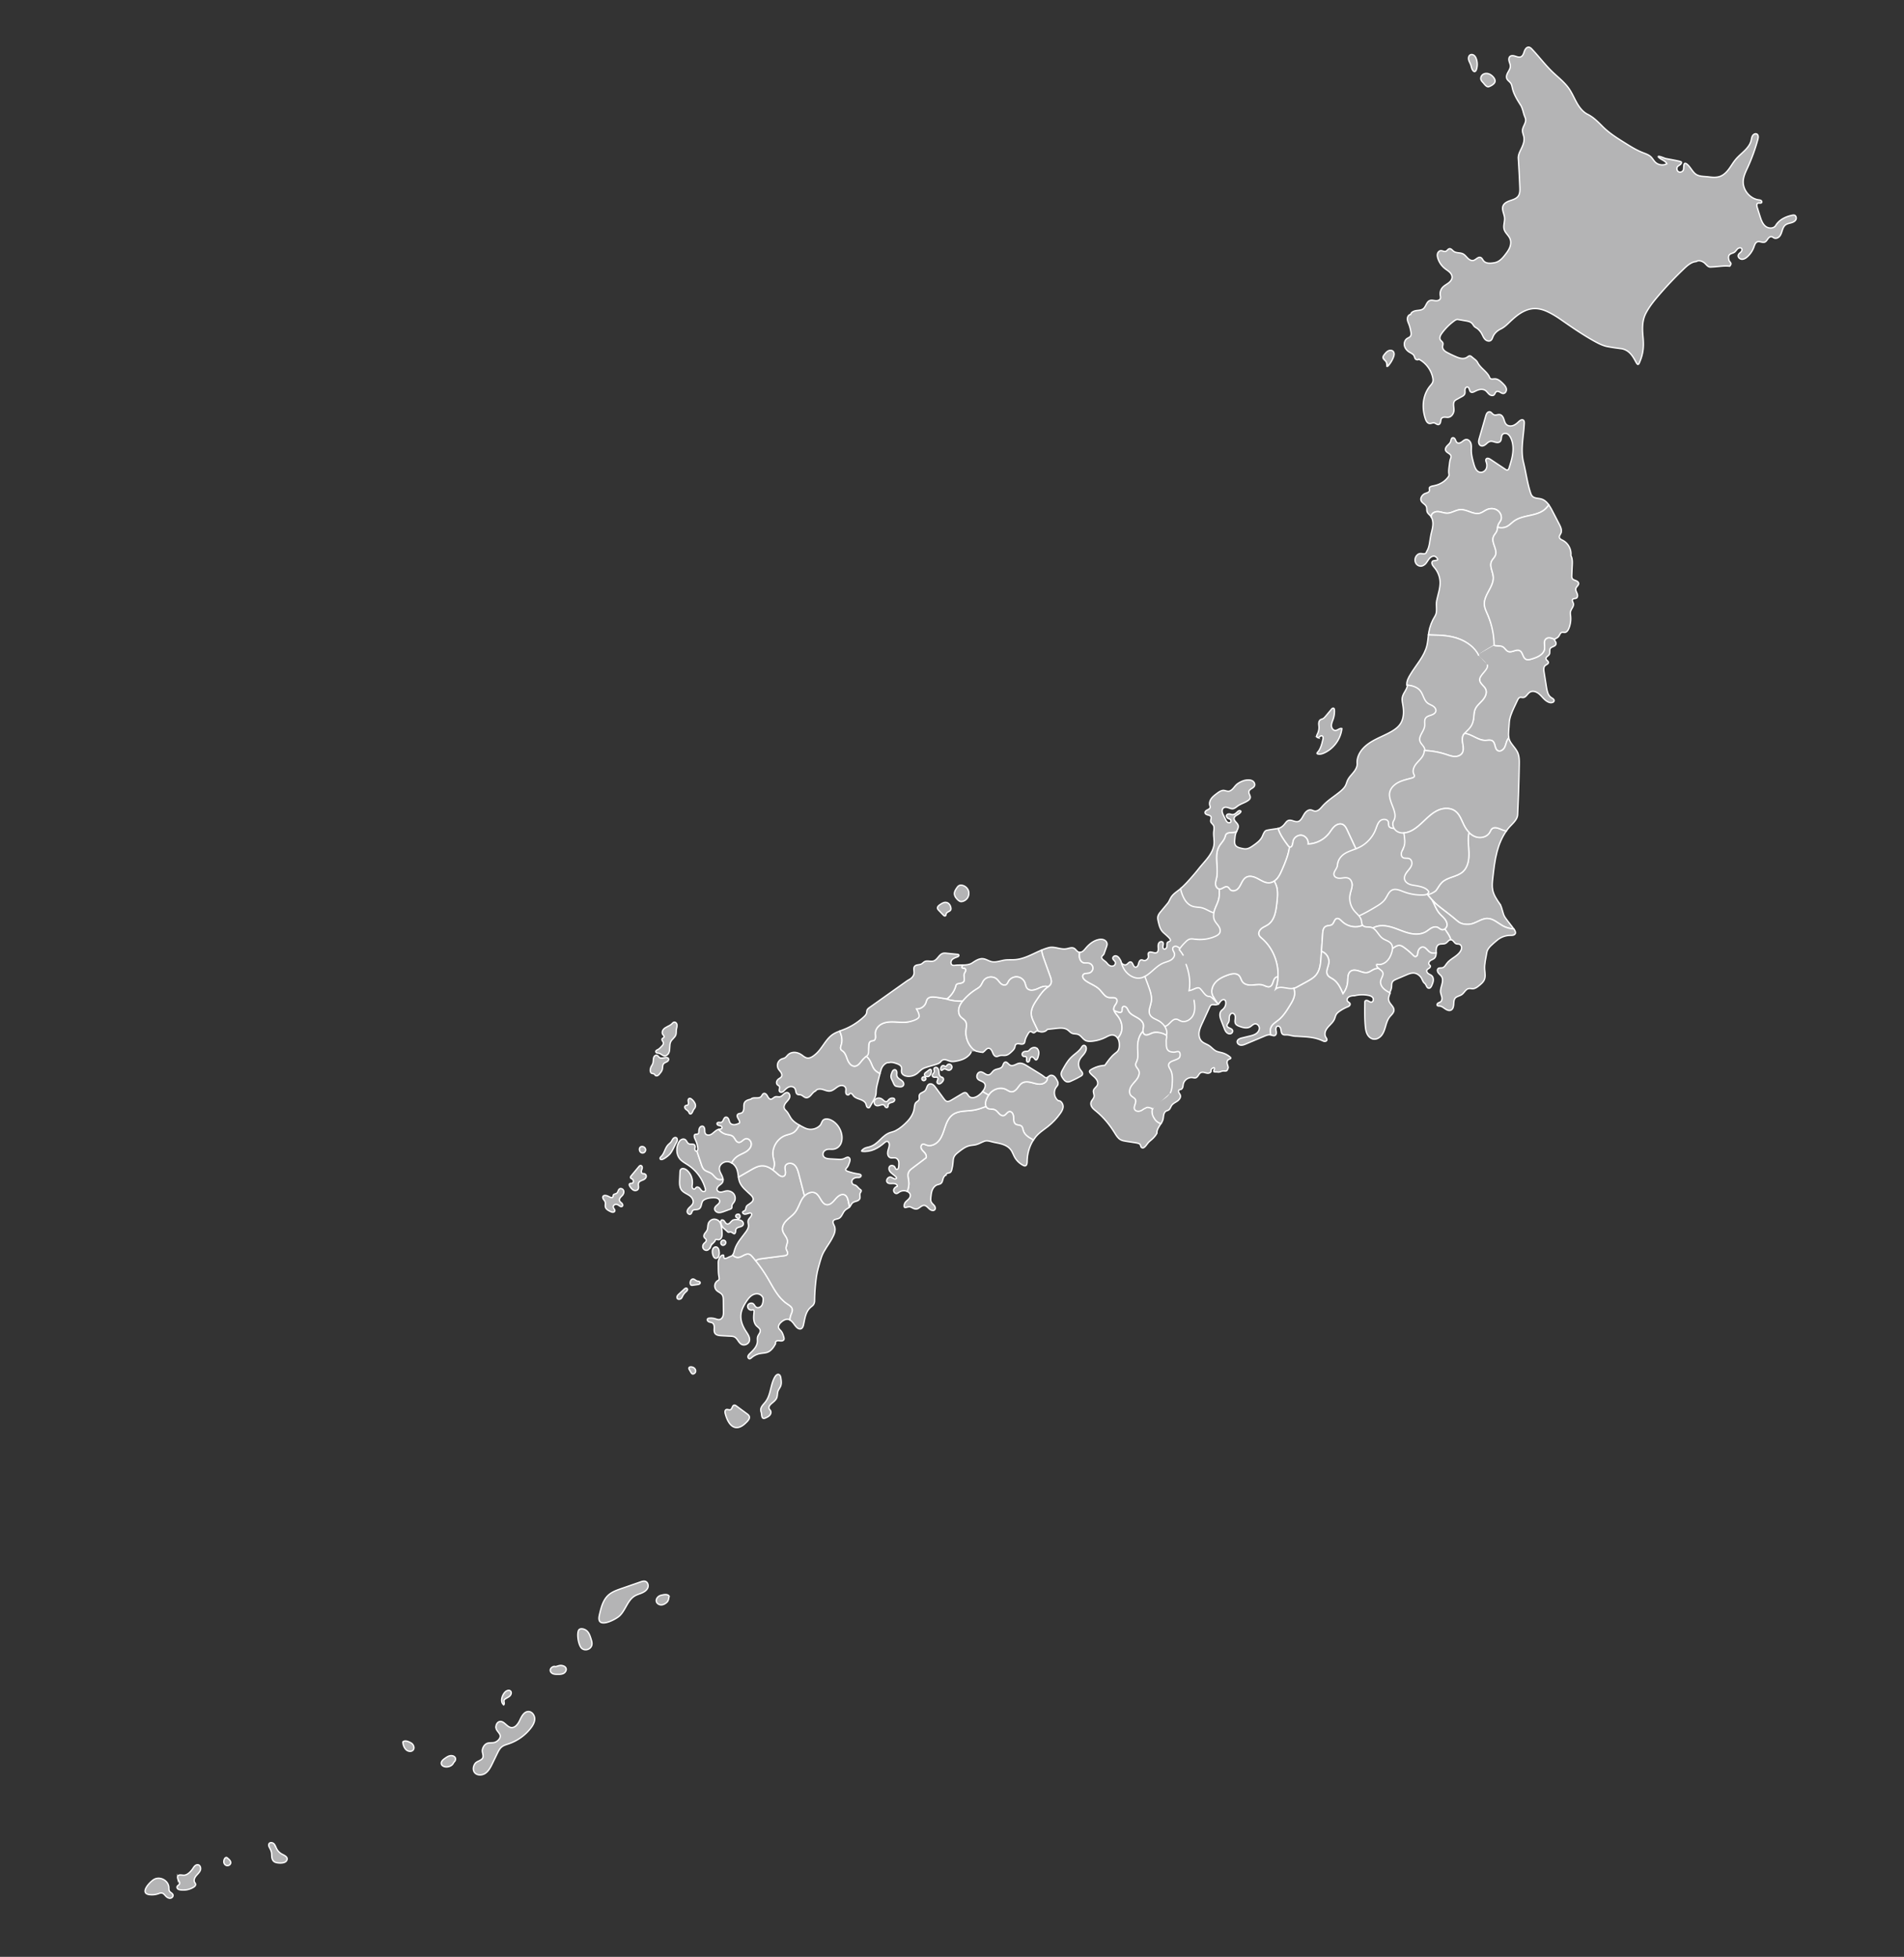
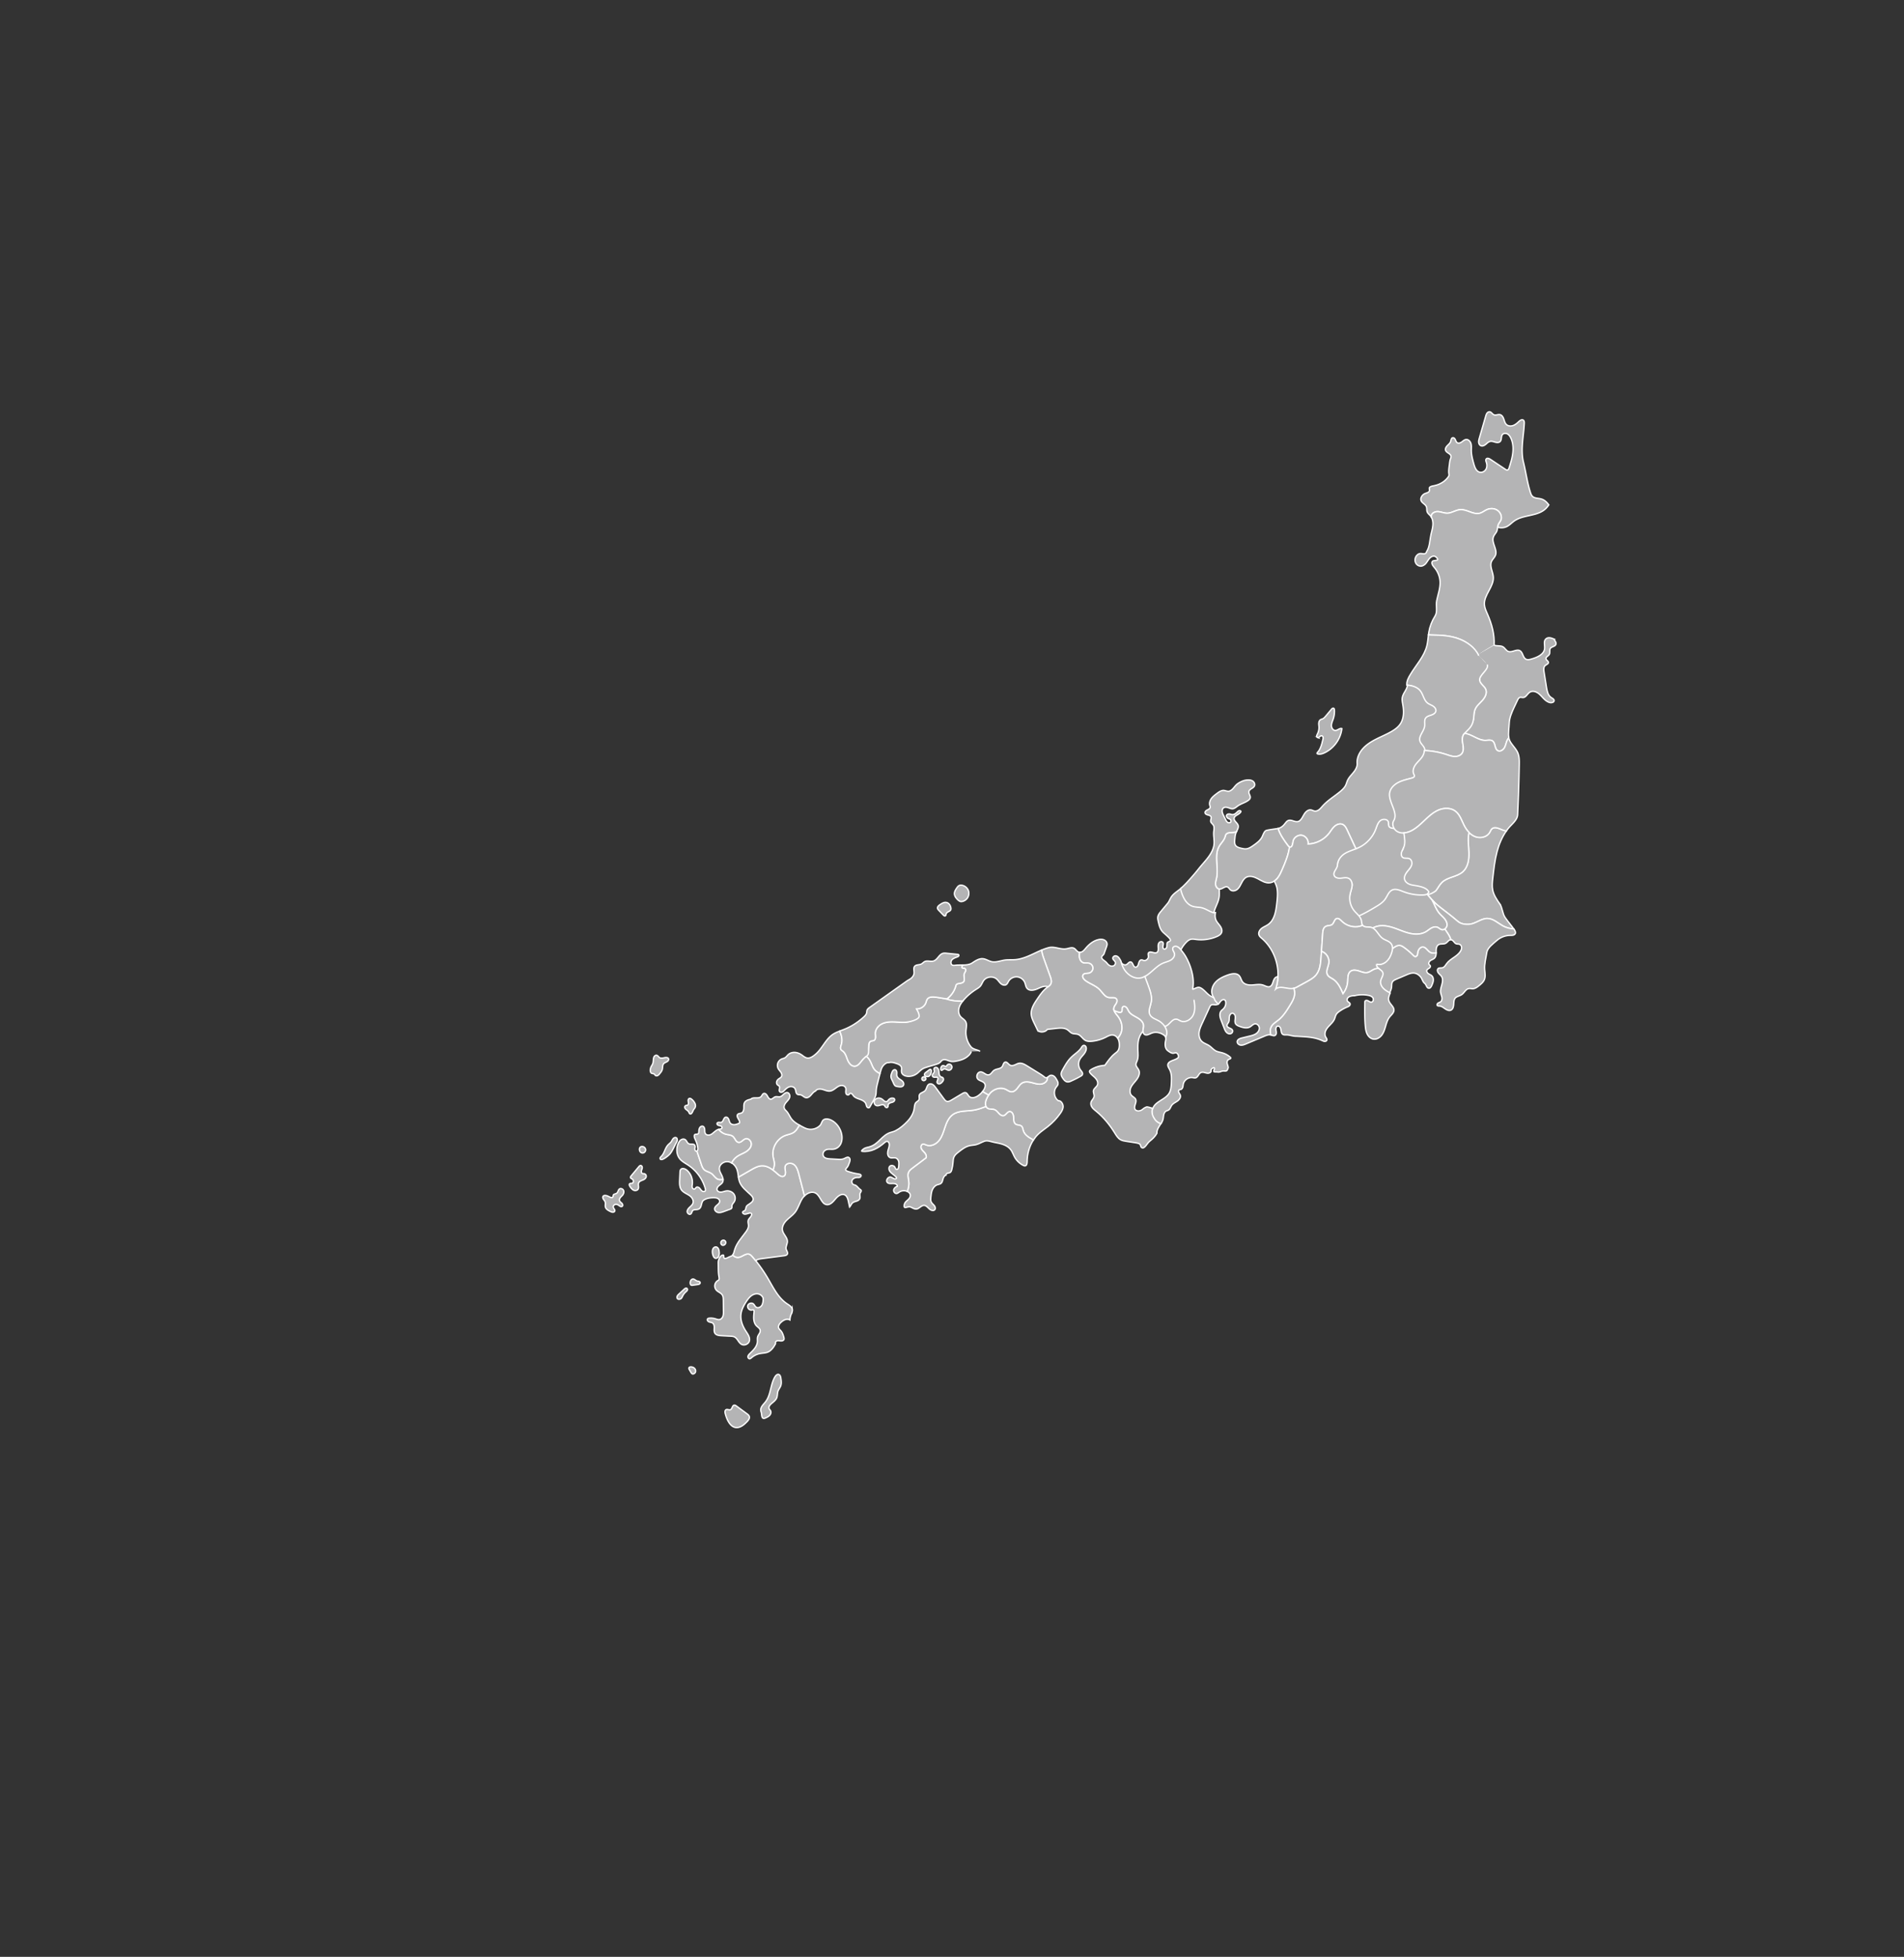
<svg xmlns="http://www.w3.org/2000/svg" width="2141.1" height="2200" data-name="Layer 1">
  <rect width="100%" height="100%" fill="#333333" stroke="none" />
  <path d="M1308.66 1253.42c.35-1.63 1.1-3.28 2.52-4.15.98-.61 2.19-.78 3.14-1.43 1.64-1.13 2.08-3.31 3.19-4.96 1.52-2.25 4.18-3.36 6.41-4.9 2.23-1.55 4.23-4.21 3.36-6.78-.37-1.08-1.2-1.94-1.66-2.99-.46-1.05-.37-2.53.67-3.02.45-.21.98-.18 1.47-.3 1.15-.29 1.92-1.39 2.26-2.52.34-1.13.36-2.33.6-3.49.94-4.6 5.8-8.02 10.45-7.35 1.13.16 2.29.53 3.4.26 2.82-.68 3.45-4.79 6.12-5.95 1.4-.61 3.02-.25 4.49.17 1.47.41 3.04.87 4.5.42s2.76-1.57 2.22-3c-.4-1.07 2.91-3.77 3.65-2.91 1.09 1.26-1.69 3.82-.13 4.41 1.27.48 2.7.13 4.04.36 2.51.42 4.11-1.28 6.65-1.23 2.01.04 3.52.48 4.26-1.38.74-1.87 1.22-1.92.67-3.85-.38-1.35-.95-2.67-1.04-4.08-.08-1.4.45-2.97 1.72-3.59.99-.48 2.61-.79 2.37-1.86-.07-.33-.34-.59-.6-.81a23.215 23.215 0 0 0-8.94-4.85c-2.35-.66-4.83-.96-7.01-2.05-2.94-1.48-5.03-4.24-7.78-6.05-2.7-1.77-6.02-2.62-8.32-4.89-2.56-2.53-3.34-6.44-2.89-10.01.45-3.57 1.98-6.9 3.48-10.17 2.78-6.04 5.56-12.07 8.33-18.11.4-.87.83-1.78 1.62-2.32 1.83-1.25 4.42.13 6.52-.58.32-.11 1.23-.33 1.5-.52-.44-1.92-.77-3.52-2.11-5.03-1.82-2.06-5.7-3.39-7.9-5.03-3.42-2.54-5.84-6.13-9.57-8.17-3.48-1.91-5.81.77-10.24 1.82.08 3.71.81 7.46 1.43 11.14.95 5.6 1.58 11.57-.72 16.76-2.3 5.19-8.54 9.03-13.76 6.79-1.49-.64-2.82-1.72-4.42-1.96-3.98-.59-6.54 3.9-9.68 6.42-1.12.9-2.39 1.54-3.73 1.94 1.95 3.45 2.66 7.61 1.7 11.46-.56-.63-.12-.03-.78-.53.99 2.13 1.09 3.36.59 5.65-.97 4.47-.53 8.82 2.68 11.19 1.49 1.1 3.49 2.57 5.33 2.73 1.85.16 3.33-1.15 4.79 0s2.5 3.82 1.16 5.11c-3.04 2.93-9.95 3.02-11.26 7.04-.71 2.16.87 4.31 1.92 6.33 2.34 4.51 2.15 9.86 1.9 14.94-.19 3.85-.42 7.85-2.29 11.21-4.23 7.57-15.94 9.35-18.59 17.6-.59-.41-.07-.12-.74-.38-.1-.04-.18-.06-.27-.1 0 4.33-.32 9.62 2.06 13.19 1.7 2.56 5.36 3.24 8.14 4.38.98-1.62 1.87-3.28 2.32-5.07.41-1.61.44-3.3.8-4.93ZM1036.64 1212.76c-.02 1.08.88 2.1 1.96 2.19.95.08 1.79-.49 2.42-1.24.16-.46.22-.95.09-1.42-.29-1.04-1.38-1.8-2.45-1.7-1.07.11-2 1.09-2.02 2.16ZM1331.69 1074.43s.01.02.02.03c0 0-.01-.02-.02-.03ZM1332.72 1076.23c1.29 2.37 2.28 4.62 3.27 6.87-.93-2.37-2.02-4.66-3.27-6.87ZM1694.14 592.16c3.26-1.5 5.7-4.31 8.62-6.38 9.84-7 24.11-5.13 33.71-12.44 2.08-1.58 3.78-3.55 5.19-5.72-2.22-3.09-4.94-5.65-8.54-6.67-3.32-.94-7.27-.53-9.77-2.91-1.32-1.26-1.93-3.06-2.48-4.79-3.47-10.98-4.91-22.34-7.68-33.51-3.53-14.22.21-29.1.91-43.73.06-1.29.01-2.78-.99-3.59-1.64-1.32-3.95.32-5.47 1.78-1.87 1.8-3.94 3.51-6.41 4.3s-5.43.51-7.3-1.3c-1.64-1.59-2.15-3.97-2.89-6.13-.74-2.16-2.08-4.45-4.32-4.91-2.22-.46-4.62 1.06-6.72.2-1.81-.74-2.77-3.05-4.7-3.36-1.21-.19-2.42.53-3.15 1.51s-1.09 2.18-1.43 3.36c-2.38 8.18-4.75 16.37-7.13 24.55-.46 1.6-.93 3.25-.77 4.9.16 1.66 1.1 3.35 2.68 3.9 1.87.65 3.87-.47 5.39-1.74 1.51-1.28 2.96-2.82 4.9-3.22 1.88-.39 3.77.38 5.62.89s4.06.67 5.45-.65c2.08-1.98.87-5.82 2.74-8 1.3-1.51 3.74-1.61 5.5-.66 1.76.95 2.93 2.7 3.8 4.5 2.5 5.18 2.96 11.16 2.29 16.87-.67 5.71-2.41 11.24-4.14 16.73-.34 1.09-.89 2.36-2.02 2.52-.74.11-1.43-.32-2.05-.74l-16.94-11.27c-1.43-.95-3.5-1.84-4.66-.58-1.03 1.12-.34 2.88.13 4.33.81 2.5.7 5.37-.68 7.6-1.38 2.24-4.13 3.66-6.7 3.11-3.93-.85-5.67-5.37-6.75-9.24-1.42-5.07-2.85-10.22-2.86-15.49 0-2.54.31-5.14-.41-7.58-.72-2.44-2.89-4.71-5.42-4.48-1.87.17-3.34 1.6-4.86 2.7-1.52 1.11-3.66 1.93-5.21.87-1.1-.75-1.48-2.17-2.03-3.39-.55-1.22-1.7-2.46-3-2.16-1.72.39-1.79 2.75-2.39 4.4-.66 1.83-2.31 3.09-3.66 4.5-1.36 1.4-2.54 3.35-1.95 5.21.95 2.97 5.72 3.62 6.12 6.71.14 1.05-.31 2.07-.68 3.07-.78 2.1-.92 4.61-1.21 6.81-.39 3-.9 6.24-.55 9.27.11.94.24 1.55.17 2.16-.06.53-.28 1.06-.79 1.8-1.21 1.75-2.71 3.31-4.35 4.64-3.33 2.7-7.37 4.49-11.57 5.33-1.62.33-3.34.53-4.67 1.5-1.33.98-.54 2.28-.64 3.93-.17 2.62-4.52 2.67-6.58 4.3-2.05 1.63-3.68 4.31-2.87 6.8.98 3.05 4.99 4.25 6.11 7.26.66 1.77.16 3.8.79 5.57.68 1.92 2.5 3.14 3.8 4.7.23.27.43.56.62.85l.27-.36c-.17-3.52 4.09-5.67 7.61-5.44 3.52.24 6.87 1.87 10.4 1.8 5-.1 9.41-3.57 14.4-3.97 7.67-.61 15.03 6.14 22.4 3.95 2.73-.81 4.96-2.75 7.55-3.92 3.56-1.61 7.9-1.65 11.29.29 3.39 1.95 5.59 5.98 4.99 9.84-.39 2.5-2.53 4.37-3.43 6.66-.4 1.01-.56 2.01-.68 3.01 3.37.78 6.85.81 10.08-.67Z" style="fill:#b4b4b5;stroke:#fff;stroke-miterlimit:10;stroke-width:1.5px" />
  <path d="M1640.16 718.05c9.33 3.39 17.91 9.86 21.89 18.95 5.49-3.96 12.23-7.96 18.11-11.32.62-12.79-2.5-23.71-7.29-34.87-1.53-3.56-3.31-7.12-3.59-10.98-.78-11.04 10.77-20.12 9.99-31.16-.42-5.95-4.44-12.01-2.01-17.46 1.11-2.5 3.44-4.33 4.44-6.88 2.57-6.57-4.71-13.9-2.39-20.57.69-1.97 2.14-3.57 3.27-5.33 1.79-2.79 1.03-5.68 2.18-8.61.9-2.29 3.04-4.16 3.43-6.66.6-3.86-1.6-7.89-4.99-9.84-3.39-1.95-7.73-1.91-11.29-.29-2.59 1.17-4.82 3.11-7.55 3.92-7.38 2.19-14.73-4.56-22.4-3.95-4.99.39-9.4 3.87-14.4 3.97-3.53.07-6.88-1.56-10.4-1.8-3.52-.24-7.78 1.91-7.61 5.44l-.27.36c1.8 2.68 2.3 6.12 2.04 9.37-.28 3.6-1.38 7.08-2.16 10.61-1.44 6.54-1.31 13.84-4.99 19.44 0 1.35-1.52 2.23-2.87 2.28-1.35.05-2.69-.41-4.04-.34-2.47.13-4.58 2.07-5.48 4.37-.81 2.08-.75 4.51.32 6.47s3.19 3.34 5.42 3.37c2.42.03 4.64-1.46 6.17-3.34 1.26-1.56 2.16-3.39 3.41-4.95 1.38-1.72 3.42-3.16 5.62-2.99 2.2.17 5.42 4.02 3.29 4.6-2.4.65-5.37-.02-5.73 2.44-.35 2.36 1.56 4.37 3.09 6.21 3.68 4.42 5.84 10.09 6.04 15.84.24 7.1-2.39 13.94-3.8 20.9-1.18 5.82 1.29 12.39-1.89 17.4-3.5 5.52-5.9 11.75-6.99 18.19-.16.94-.27 1.88-.39 2.82 1.48.24 3.03.28 4.52.29 9.92.09 20.01.73 29.33 4.12Z" style="fill:#b4b4b5;stroke:#fff;stroke-miterlimit:10;stroke-width:1.5px" />
  <path d="M1661.32 736.25c.09.18.96 1.03 1.07 1.2 2.43 4.06 8.22 6.23 8.72 10.93.65 6.16-8.11 10.44-7.18 16.56.62 4.07 5.25 6.31 6.82 10.12 1.73 4.21-.77 8.97-3.81 12.35-3.04 3.38-6.81 6.37-8.39 10.63-1.22 3.31-.95 6.95-1.54 10.43-1.21 7.19-7.1 13.6-13.91 16.24 9.29-1.65 18.03 7.93 27.46 7.66 2.67-.07 5.63-.88 7.82.65 3.47 2.44 2.17 8.86 5.9 10.89 2.73 1.48 6.15-.72 7.63-3.46 1.47-2.74 1.82-5.96 3.28-8.71.44-.82.98-1.56 1.57-2.25-1.03-5.04.24-10.57.38-15.98.17-6.39 2.81-12.42 5.5-18.22 1.28-2.77 2.59-5.52 3.92-8.26.61-1.25 1.37-2.63 2.72-2.98 1.1-.28 2.25.23 3.39.21 3.34-.07 4.83-4.27 7.65-6.05 2.62-1.65 6.16-.96 8.77.71 2.61 1.68 4.55 4.17 6.7 6.4s4.73 4.31 7.8 4.71c1.78.24 4.08-.62 4.07-2.42 0-1.7-1.99-2.54-3.41-3.49-3.51-2.33-4.47-6.97-5.14-11.12-.94-5.84-1.87-11.68-2.81-17.52-.41-2.55-.65-5.59 1.32-7.27 1.34-1.14 3.69-1.74 3.61-3.5-.07-1.66-2.42-2.39-2.73-4.02-.4-2.12 2.65-3.08 3.72-4.95 1.13-1.97-.14-4.71 1.07-6.63 1.39-2.19 5.17-2 6.22-4.37 1-2.28-.97-4.21-1.99-5.98.12-.05.24-.1.35-.15-3.68-1.63-7.26-2.63-9.76-.06-2.58 2.65-.78 7.03-1.19 10.7-.74 6.63-8.34 9.82-14.75 11.68-2.04.59-4.32 1.16-6.21.2-3.6-1.82-3.31-7.73-6.87-9.62-3.95-2.09-8.9 2.57-13.05.89-2.4-.98-3.58-3.75-5.78-5.12-2.43-1.51-5.54-1.02-8.36-1.44-.58-.09-1.14-.22-1.7-.38" style="fill:#b4b4b5;stroke:#fff;stroke-miterlimit:10;stroke-width:1.5px" />
  <path d="M1662.93 737.13c-3.98-9.09-13.44-15.69-22.77-19.08-9.33-3.39-19.41-4.03-29.33-4.12-1.49-.01-3.04-.05-4.52-.29-.5 4.05-.75 8.14-1.7 12.1-2.96 12.35-12.37 21.94-18.81 32.89-1.96 3.34-3.95 6.94-3.8 10.8.01.28 0 .55-.02.82 5.42.56 11.08 2.15 14.46 6.38 3.37 4.22 3.97 10.48 8.22 13.81 1.82 1.43 4.1 2.12 6.05 3.36 1.95 1.23 3.68 3.38 3.26 5.65-.44 2.41-2.99 3.76-5.31 4.53-2.32.77-4.94 1.45-6.28 3.5-1.64 2.5-.64 5.81-.99 8.78-.7 6.03-7.08 11.21-5.28 17 .94 3.01 3.89 5.01 5.03 7.95.34.89.5 1.8.51 2.73.92-.05 1.76-.07 2.47-.03 7.51.5 14.96 1.93 22.11 4.27 3.05 1 6.1 2.17 9.3 2.33 3.2.17 6.68-.87 8.53-3.49 2.29-3.23 1.48-7.61.82-11.51-.65-3.84-.82-8.39 2.08-10.94-.09-.42-.63.44.17-.33 6.6-6.3 8.67-8.57 9.89-15.77.59-3.47.31-7.12 1.54-10.43 1.58-4.27 5.35-7.25 8.39-10.63 3.04-3.38 5.53-8.14 3.81-12.35-1.56-3.81-6.2-6.05-6.82-10.12-.93-6.12 10.77-12.04 8.53-17.81M1686.42 1015.99c-3.33-4.71-6.66-9.65-7.82-15.3-.91-4.43-.41-9.02.09-13.52 1.11-9.97 2.23-19.99 4.8-29.69 2.19-8.24 5.5-16.29 10.43-23.21-1.72-.37-3.42-.87-5.05-1.54-3.65-1.5-8.16-3.58-11.11-.97-1.24 1.1-1.78 2.76-2.63 4.18-3.07 5.18-10.31 6.78-15.97 4.7-2.76-1.01-5.16-2.72-7.22-4.81-1.71 7.39-.38 15.11-.13 22.7.26 7.74-.99 16.26-6.74 21.46-6.62 6-17.29 5.84-23.66 12.09-2.63 2.58-4.25 6.01-6.48 8.96-2.23 2.94-11.5 2.42-9.19 5.3 10.7 13.36 15 13.67 33.59 29.5 3.54 3.01 8.74 3.76 13.36 3.25 7.1-.79 13.1-6.71 20.24-6.47 6.4.21 11.44 5.23 17.06 8.31 3.81 2.09 8.03 3.2 12.29 3.44-3.07-4.35-6.6-8.37-9.65-12.74-3.23-4.63-2.96-11.03-6.22-15.64Z" style="fill:#b4b4b5;stroke:#fff;stroke-miterlimit:10;stroke-width:1.5px" />
  <path d="M1558.75 1009.64c2.36-3.47 3.75-5.9 7.53-7.73 3.99-1.94 8.04 1.22 12.18 2.81 6.81 2.62 18.15 4.68 25.45 4.53 2.01-.04.67-4.22 2.44-5.08.22-.34.41-.39 1.06-.63.02-.02.35-.26.37-.28.21-.18.39-.38.57-.57-.22-.23-.43-.46-.65-.67a24.79 24.79 0 0 0-12.34-6.85c-2.91-.64-5.95-.75-8.78-1.67-2.84-.93-5.59-2.93-6.26-5.83-.68-2.91.88-5.87 2.72-8.23 1.84-2.36 4.06-4.53 5.07-7.34 1.01-2.81.27-6.58-2.49-7.73-2.28-.94-5.16.17-7.22-1.19-1.76-1.16-2.09-3.67-1.53-5.71.56-2.03 1.78-3.81 2.56-5.77 2.02-5.09.84-10.72.09-16.22-2.32.14-4.62-.18-6.72-1.19-1.48-.71-2.77-1.85-3.74-3.19-2.96.57-6.39-.62-7.16-3.47-.39-1.45-.04-3.03-.51-4.46-1.16-3.54-6.57-3.66-9.33-1.15-2.76 2.5-3.71 6.36-5.06 9.83-3.36 8.63-10.08 15.91-18.42 19.95-5.07 2.45-10.67 3.75-15.55 6.55-4.88 2.8-8.66 7.8-8.92 13.42-.19 4.11-7.14 9.56-5.75 13.44 1.01 2.83 7.4 5.83 10.15 4.22 2.59-1.53 4.85-1.6 7.49-.16 2.86 1.56 4.86 2.69 4.56 5.93-.31 3.24-1.62 6.29-2.23 9.48-1.24 6.44-4.96 13.27-.76 18.31 1.68 2.02 8.66 6.71 10.31 8.74 6.49-2.73 15.5-4.69 21.55-8.27 4.33-2.57 6.5-9.65 9.33-13.81Z" style="fill:#b4b4b5;stroke:#fff;stroke-miterlimit:10;stroke-width:1.5px" />
  <path d="M1567.49 1043.25c5.93 2 11.65 4.68 17.75 6.08 6.1 1.4 12.84 1.38 18.24-1.79 2.08-1.22 3.9-2.87 6-4.05 2.11-1.18 4.7-1.86 6.94-.95 1.76.71 3.11 2.33 4.96 2.73 2.79.61 5.51-2 5.86-4.83.35-2.83-1.09-5.6-2.93-7.78-1.84-2.18-4.11-3.96-5.93-6.16-3.45-4.19-5.21-9.77-7.81-14.51-1.51-1.62-3.08-3.44-4.84-5.64-.25-.31-.34-.57-.34-.81-.12-.09-.25-.17-.37-.25-1.67.68-3.57.88-5.4.92-7.3.15-14.62-1.13-21.43-3.75-4.14-1.59-8.79-3.68-12.79-1.75-3.78 1.83-5.13 6.4-7.49 9.87-2.84 4.16-7.31 6.86-11.64 9.43-6.05 3.59-12.15 7.18-18.65 9.91 1.17 1.44 2.12 2.99 2.54 4.8.44 1.91.28 4.07 1.49 5.61 2.06 2.62 6.19 1.51 9.43 2.29.84.2 1.59.53 2.3.95 1.79-.96 3.68-1.74 5.67-2.2 6.1-1.42 12.5-.09 18.44 1.91ZM1608.17 1070.52c-2.85-1.67-4.51-5.47-7.8-5.82-3.17-.33-5.62 2.99-6.07 6.14-.13.93-.16 1.89-.49 2.77-.33.88-1.08 1.69-2.01 1.76-1.04.08-1.91-.74-2.64-1.48a79.38 79.38 0 0 0-10.22-8.72c-1.44-1.03-3-2.05-4.76-2.26-2.19-.26-4.32.76-6.16 1.99-.82.54-1.79 1.29-2.85 2.01-.12 1.71-.55 3.46-1.12 5.06-1.24 3.49-3.03 6.89-5.85 9.28-2.83 2.39-6.84 3.59-10.34 2.37-1.06 1.8.37 4.07 2.01 5.37 1.64 1.29 3.69 2.36 4.4 4.33 1.13 3.13-1.74 6.2-2.37 9.47-.52 2.73.62 5.58 2.42 7.69 1.8 2.12 4.21 3.62 6.62 5.01.56.32 1.14.62 1.7.94.94-2.16 1.94-4.34 2.21-6.6.22-1.9-.06-3.93.84-5.62.93-1.74 2.89-2.64 4.71-3.41 3.68-1.57 7.36-3.13 11.04-4.7 2.88-1.23 5.93-2.48 9.03-2.05 2.78.38 5.24 2.11 7.05 4.26 1.81 2.15 2.24 5.48 4.48 7.18 1.98 1.5 2.07 4.94 4.48 5.52 1.69.41 2.95-1.51 3.62-3.12.74-1.77 1.49-3.57 1.68-5.47.19-1.91-.25-3.97-1.61-5.32-1.09-1.08-2.61-1.59-3.87-2.46-1.26-.87-2.31-2.47-1.71-3.89.44-1.05 1.59-1.56 2.53-2.2.94-.64 1.78-1.84 1.25-2.84-.27-.5-.8-.78-1.16-1.22-1.14-1.37-.07-3.52 1.39-4.53 1.47-1.01 3.3-1.48 4.56-2.75 1.5-1.52 1.79-3.73 1.83-5.93-2.38.41-4.77.43-6.8-.77Z" style="fill:#b4b4b5;stroke:#fff;stroke-miterlimit:10;stroke-width:1.5px" />
  <path d="M1702.86 1045.16c-.18-.27-.39-.52-.57-.79-4.27-.24-8.48-1.35-12.29-3.44-5.62-3.08-10.65-8.1-17.06-8.31-7.14-.23-13.14 5.69-20.24 6.47-4.62.51-9.83-.23-13.36-3.25-15.53-13.23-21.1-15.64-28.75-23.87 2.6 4.74 4.36 10.33 7.81 14.51 1.81 2.2 4.08 3.99 5.93 6.16 1.84 2.18 3.28 4.95 2.93 7.78-.2 1.63-1.2 3.16-2.53 4.07.93 1.3 1.83 2.62 2.72 3.95 1.64 2.48 3.33 5.23 4.01 8.07.11 0 .21-.03.32-.02 2.51.27 3.42 3.78 5.81 4.62 1.14.4 2.44.11 3.58.51 1.34.47 2.22 1.86 2.38 3.27.16 1.41-.3 2.83-.98 4.08-3.38 6.26-11.45 8.51-15.67 14.24-1.36 1.85-2.51 4.2-4.73 4.78-1.61.43-3.54-.18-4.85.85-1.43 1.13-1.04 3.47.05 4.92 1.09 1.46 2.69 2.49 3.68 4.01 1.67 2.57 1.24 5.95.43 8.91s-1.95 5.96-1.52 9c.26 1.85 1.1 3.57 1.47 5.4.36 1.83.11 4-1.36 5.14-.87.68-2.03.89-2.96 1.49-.93.61-1.56 1.99-.81 2.8.58.62 1.57.5 2.42.53 2.38.1 4.35 1.77 6.3 3.13 1.95 1.36 4.49 2.5 6.64 1.49 2.26-1.07 2.92-3.94 3.05-6.43.13-2.49.1-5.25 1.74-7.13 1.81-2.07 4.96-2.27 7.24-3.81 2.94-1.99 4.43-6.21 7.92-6.85 1.52-.28 3.08.23 4.62.17 2.81-.09 5.21-1.97 7.37-3.77 2.12-1.75 4.3-3.58 5.45-6.07 1.64-3.54.89-7.64.55-11.52-.56-6.48 1.38-12.82 2.3-19.26.78-5.47 7.09-9.93 11.25-13.58 4.16-3.65 9.64-5.75 15.17-5.81 1.07-.01 2.16.05 3.2-.2s2.06-.86 2.48-1.85c.62-1.47-.26-3.11-1.16-4.43Z" style="fill:#b4b4b5;stroke:#fff;stroke-miterlimit:10;stroke-width:1.5px" />
  <path d="M1624.73 1044.51c-.99.68-2.15 1.02-3.34.76-1.85-.41-3.2-2.02-4.96-2.73-2.24-.91-4.83-.23-6.94.95-2.11 1.18-3.92 2.83-6 4.05-5.4 3.17-12.14 3.18-18.24 1.79-6.1-1.4-11.82-4.07-17.75-6.08-5.93-2-12.34-3.33-18.44-1.91-2 .46-3.88 1.24-5.67 2.2 4.3 2.53 6.45 8.49 10.75 11.53 3.1 2.19 7.36 2.87 9.6 5.93 1.25 1.7 1.58 3.78 1.43 5.9 1.06-.71 2.03-1.46 2.85-2.01 1.83-1.22 3.97-2.25 6.16-1.99 1.76.21 3.32 1.22 4.76 2.26a79.38 79.38 0 0 1 10.22 8.72c.73.74 1.6 1.56 2.64 1.48.94-.07 1.68-.88 2.01-1.76.33-.88.36-1.84.49-2.77.45-3.15 2.9-6.47 6.07-6.14 3.28.34 4.95 4.14 7.8 5.82 2.03 1.2 4.43 1.18 6.8.77.01-.63 0-1.26 0-1.87-.03-2.75.39-5.96 2.77-7.34 2.33-1.35 5.48-.24 7.87-1.5 2.14-1.13 3.53-4.02 5.84-4.05-.68-2.83-2.37-5.59-4.01-8.07-.88-1.33-1.78-2.65-2.72-3.95ZM1481.77 829.29c1.63.47 2.74-2.21 4.43-2.07.83.07 1.46.85 1.62 1.67.17.82-.02 1.66-.21 2.47-1.03 4.41-2.11 9-4.66 12.82-1.1 1.65-3.52 3.14-.32 3.64 2.27.36 4.62-.45 6.66-1.39 10.65-4.91 18.4-15.64 19.69-27.3-2.41-.85-4.64 1.97-7.2 2.07-2.63.11-4.52-2.77-4.54-5.4-.02-2.63 1.21-5.07 2.05-7.56 1.09-3.24 1.54-6.69 1.31-10.09-.05-.69-.18-1.48-.78-1.83-.9-.53-1.96.35-2.63 1.15-2.16 2.57-4.32 5.14-6.47 7.71-.96 1.15-1.98 2.33-3.34 2.96-.83.38-1.77.54-2.54 1.05-1.2.79-1.76 2.29-1.87 3.72-.11 1.44.16 2.87.23 4.31.13 2.66-.44 5.35-1.63 7.74-.37.75-.81 1.49-.9 2.32-.09.83.31 1.79 1.11 2.02ZM1568 922.65c5.82-9.52-7.79-22.61-4.16-33.16 1.63-4.74 5.81-8.21 10.35-10.34 4.54-2.12 9.5-3.12 14.32-4.49 1.23-.35 2.69-1 2.77-2.28.04-.71-.38-1.35-.69-1.98-1.63-3.32-.39-7.39 1.72-10.42 2.11-3.04 5.01-5.44 7.2-8.42 2.19-2.97 3.66-6.92 2.32-10.36-1.14-2.94-4.1-4.94-5.03-7.95-1.8-5.8 4.57-10.97 5.28-17 .35-2.97-.66-6.28.99-8.78 1.34-2.04 3.96-2.73 6.28-3.5 2.32-.77 4.87-2.12 5.31-4.53.42-2.27-1.31-4.42-3.26-5.65-1.95-1.23-4.24-1.93-6.05-3.36-4.25-3.33-4.85-9.59-8.22-13.81-3.38-4.23-9.04-5.81-14.46-6.38-.3 4.87-4.73 8.81-5.7 13.69-.56 2.82.07 5.72.55 8.56 1.22 7.23 1.26 15.17-2.78 21.29-2.4 3.65-6.04 6.3-9.8 8.51-5.39 3.16-11.19 5.55-16.77 8.35s-11.04 6.08-15.28 10.67-7.2 10.68-6.74 16.91c.28 3.76-1.82 7.28-4.19 10.21-2.38 2.93-5.16 5.63-6.69 9.08-.75 1.68-1.18 3.5-1.97 5.17-1.36 2.87-3.72 5.13-6.15 7.16-6.61 5.53-14.2 9.97-19.93 16.41-1.22 1.37-2.35 2.83-3.8 3.96-1.44 1.13-3.28 1.91-5.09 1.64-1.46-.21-2.76-1.08-4.21-1.29-2.99-.44-5.68 1.93-7.32 4.47-1.63 2.55-2.76 5.5-5.03 7.5-2.27 2-5.23 1.21-8.09.23-8.61-2.94-6.95 5.48-15.56 8.42-.18.06-.5.13-.89.2 2.11 6.9 6.63 13.21 11.02 19.11.59.79 1.26 1.64 2.23 1.82 2.68.51 3.14-3.57 3.61-6.25.77-4.39 5.45-7.69 9.84-6.95 4.39.74 7.73 5.38 7.03 9.78 9.11-.29 18-4.81 23.6-12 2.04-2.61 3.68-5.58 6.14-7.8 2.46-2.22 6.11-3.58 9.13-2.21 2.57 1.17 3.96 3.94 5.16 6.5 2.82 6.06 5.65 12.11 8.47 18.17.42.9.85 1.81 1.32 2.71 1.24-.48 2.46-.99 3.65-1.57 8.34-4.04 15.06-11.32 18.42-19.95 1.35-3.47 2.3-7.33 5.06-9.83s8.18-2.39 9.33 1.15c.46 1.43.11 3.01.51 4.46.62 2.27 3.92 2.75 6.32 2.87.36-.46-.3-.21.06-.67-1.36-2.57-1.65-5.63-.13-8.1Z" style="fill:#b4b4b5;stroke:#fff;stroke-miterlimit:10;stroke-width:1.5px" />
  <path d="M1378.72 938c-.68.92-.87 2.09-1.22 3.18-1.24 3.85-4.47 6.69-6.5 10.19-6.03 10.39-.5 23.71-2.93 35.47-.52 2.49-1.4 4.98-1.18 7.52.22 2.54 2.02 5.2 4.56 5.29 3.21.1 6.13-3.79 9.03-2.4 1.34.64 1.97 2.18 3.07 3.17 2.13 1.9 5.64 1.28 7.84-.54s3.44-4.52 4.73-7.06c1.29-2.55 2.83-5.16 5.33-6.53 4.06-2.23 9.12-.46 13.2 1.75 4.07 2.21 8.29 4.94 12.91 4.53 3.56-.31 6.75-2.52 9.01-5.29s3.73-6.09 5.17-9.37c3.62-8.28 7.16-16.75 8.33-25.69-.76-.31-1.33-1-1.84-1.67-4.39-5.9-8.9-12.21-11.02-19.11-3.31.61-13.08 1.54-14.29 2.68-1.88 1.78-2.5 4.47-3.68 6.77-2.18 4.26-6.26 7.16-10.19 9.89-2.25 1.56-4.61 3.17-7.32 3.53-2.06.27-4.13-.21-6.15-.69-2.37-.56-4.96-1.28-6.28-3.32-1.11-1.72-.99-3.93-.83-5.97.22-2.88.46-5.81 1.58-8.47.1-.24.22-.49.33-.73-1.55.44-3.17.75-4.92.84-2.43.13-5.3.1-6.74 2.06Z" style="fill:#b4b4b5;stroke:#fff;stroke-miterlimit:10;stroke-width:1.5px" />
  <path d="M1435.73 1016.04c-.98 8.63-2.55 18.31-9.65 23.31-2.31 1.62-5.03 2.6-7.27 4.32-2.24 1.72-3.98 4.61-3.13 7.29.57 1.78 2.11 3.03 3.52 4.26 15.72 13.66 22.03 37.16 15.27 56.86 12.01-2.35 14.08.87 21.04-1.08 1.43-.4 2.74-1.12 4.04-1.83 3.31-1.81 6.63-3.63 9.94-5.44 3.85-2.11 7.8-4.3 10.57-7.71 4.37-5.39 5.03-12.8 5.5-19.73.6-8.89 1.21-17.79 1.81-26.68.2-2.98.68-6.44 3.26-7.95 2.26-1.33 5.4-.62 7.45-2.26 2.28-1.83 2.46-6.03 5.31-6.69 2.12-.49 3.92 1.45 5.46 2.99 4.59 4.57 11.31 6.91 17.75 6.18 1.99-.23 3.93-.78 5.77-1.55 0-.01-.02-.02-.03-.03-1.21-1.54-1.05-3.7-1.49-5.61-1-4.37-5.06-7.21-7.93-10.66-4.19-5.04-5.98-12-4.74-18.44.61-3.19 1.93-6.25 2.23-9.48.3-3.24-.71-6.93-3.57-8.49-2.64-1.44-5.87-.62-8.87-.3-2.99.32-6.7-.37-7.71-3.21-1.39-3.87 3.51-7.32 3.7-11.42.26-5.62 4.03-10.62 8.92-13.42 3.73-2.14 7.89-3.41 11.9-4.98-.47-.89-.9-1.81-1.32-2.71-2.82-6.06-5.65-12.11-8.47-18.17-1.2-2.56-2.58-5.32-5.16-6.5-3.02-1.38-6.67-.02-9.13 2.21-2.46 2.22-4.1 5.18-6.14 7.8-5.6 7.19-14.49 11.7-23.6 12 .7-4.4-2.64-9.04-7.03-9.78-4.39-.74-9.07 2.56-9.84 6.95-.47 2.68-.94 6.76-3.61 6.25-.14-.03-.26-.09-.39-.15-1.18 8.93-4.71 17.41-8.33 25.69-1.43 3.28-2.91 6.59-5.17 9.37a16.385 16.385 0 0 1-3.67 3.33c1.42 2.78 2.75 5.56 3.25 8.91.81 5.48.19 11.07-.43 16.53Z" style="fill:#b4b4b5;stroke:#fff;stroke-miterlimit:10;stroke-width:1.5px" />
  <path d="M1548.27 1083.97c3.49 1.22 7.78-.35 10.61-2.74 2.83-2.39 4.61-5.79 5.85-9.28 1.28-3.59 1.95-7.89-.31-10.96-2.25-3.06-6.5-3.74-9.6-5.93-5-3.53-7.09-11.05-13.05-12.48-3.22-.77-7.33.31-9.4-2.26-1.85.77-3.78 1.32-5.77 1.55-6.44.73-13.16-1.61-17.75-6.18-1.54-1.54-3.34-3.48-5.46-2.99-2.85.66-3.03 4.86-5.31 6.69-2.05 1.64-5.19.93-7.45 2.26-2.58 1.51-3.06 4.97-3.26 7.95l-1.35 19.98c.53.18 1.06.37 1.56.6 4.48 2.12 7.33 7.28 6.73 12.2-.57 4.7-3.83 9.66-1.43 13.74 1.33 2.25 3.97 3.3 6.16 4.73 5.62 3.67 8.54 10.2 11.18 16.37 3.08-3.91 4.96-8.75 5.33-13.72.3-4.08-.08-8.93 3.15-11.45 2.58-2.01 6.31-1.45 9.42-.43 3.11 1.02 6.33 2.42 9.54 1.77 2.84-.58 5.12-2.66 7.81-3.74 1.5-.6 3.09-.88 4.72-1.03-1.47-1.32-2.88-3.01-1.9-4.67Z" style="fill:#b4b4b5;stroke:#fff;stroke-miterlimit:10;stroke-width:1.5px" />
  <path d="M1433.88 1164.06c1.71-.95 1.45-3.43 1.08-5.35-.37-1.92-.22-4.52 1.67-5.03 1.31-.35 2.63.7 3.2 1.93 1.1 2.39.45 5.76 2.63 7.25 1.06.73 2.45.7 3.73.64 3.71-.17 7.96 1.72 11.67 1.55 10.17.66 19.83.62 29.07 4.91.89.41 1.8.85 2.77.88.98.03 2.04-.45 2.36-1.37.44-1.27-.64-2.49-1.29-3.66-1.28-2.31-.91-5.25.28-7.62 1.19-2.36 3.08-4.28 4.92-6.18 1.83-1.9 3.67-3.89 4.7-6.33.69-1.64.99-3.44 1.88-4.98.92-1.6 2.41-2.8 3.92-3.86a45.12 45.12 0 0 1 8.42-4.64c.86-.36 1.74-.7 2.43-1.32.69-.62 1.14-1.61.86-2.49-.41-1.28-2.03-1.71-2.83-2.79-1.16-1.56-.09-3.95 1.62-4.87 1.71-.92 4.08-1.36 6.02-1.21 5-1.33 10.3-1.46 15.39-.54 2.06.37 4.26 1.03 5.43 2.76 1.17 1.73.43 4.73-1.65 4.94-1.31.13-2.45-.83-3.6-1.46-1.16-.64-2.91-.82-3.53.35-.21.41-.23.89-.23 1.35-.13 8.83-.26 17.68.53 26.48.28 3.1.69 6.25 2.05 9.05 1.36 2.8 3.83 5.22 6.89 5.76 3.66.65 7.37-1.53 9.6-4.5 2.24-2.98 3.3-6.64 4.35-10.21 1.05-3.57 2.17-7.23 4.49-10.15 1.89-2.38 4.67-4.5 4.81-7.54.2-4.12-4.51-6.79-5.71-10.74-.88-2.91.26-5.75 1.51-8.64-.57-.31-1.14-.61-1.7-.94-2.41-1.39-4.82-2.89-6.62-5.01-1.8-2.12-2.94-4.96-2.42-7.69.62-3.27 3.5-6.34 2.37-9.47-.71-1.96-2.76-3.04-4.4-4.33-.13-.1-.25-.22-.38-.33-1.62.15-3.21.43-4.72 1.03-2.69 1.07-4.97 3.16-7.81 3.74-3.21.65-6.43-.75-9.54-1.77-3.11-1.02-6.83-1.58-9.42.43-3.23 2.52-2.85 7.37-3.15 11.45-.37 4.96-2.25 9.8-5.33 13.72-2.63-6.17-5.56-12.7-11.18-16.37-2.19-1.43-4.83-2.47-6.16-4.73-2.4-4.08.86-9.04 1.43-13.74.59-4.93-2.25-10.08-6.73-12.2-.5-.24-1.03-.43-1.56-.6l-.45 6.71c-.47 6.93-1.12 14.34-5.5 19.73-2.77 3.41-6.72 5.6-10.57 7.71-3.31 1.81-6.63 3.63-9.94 5.44-1.3.71-2.61 1.43-4.04 1.83-.13.04-.27.05-.4.08.27 1.78.67 3.57.7 5.37.08 4.9-2.56 9.38-5.12 13.56-3.73 6.09-7.56 12.32-13.14 16.78-3.06 2.45-6.75 4.52-8.3 8.12-1.18 2.75-.96 5.65-.23 8.6 1.64.36 3.38 1.35 4.84.54ZM1353.18 1020.37c-3.54-.91-7.32-.62-10.8-1.71-8.27-2.6-12.13-11.78-14.16-20.17-.65.56-1.29 1.13-1.96 1.66-3.13 2.46-6.58 4.68-8.88 7.92-1.74 2.45-2.45 5.25-4.37 7.55-2.5 3.01-5.01 6.01-7.51 9.02-1.48 1.78-3.02 3.67-3.46 5.93-.37 1.89.07 3.83.51 5.7.87 3.72 1.8 7.57 4.19 10.57 1.52 1.9 3.53 3.34 5.29 5.02 1.76 1.68 5.53 4.73 3.57 6.17-1.2.88-2.83.87-3.16 2.31-.33 1.44-.02 2.97-.38 4.4-.36 1.43-1.91 2.79-3.25 2.13-1.2-.59-1.25-2.26-.97-3.55.28-1.3.66-2.78-.14-3.84-.92-1.22-2.99-.99-4.05.11-1.06 1.1-1.31 2.74-1.29 4.26.03 1.52.28 3.05.01 4.55-.26 1.5-.95 2.53-2.46 2.81-2.67.48-5.96-1.94-8.06-.26-1.58 1.26.12 4.09-.69 5.93-.81 1.84-2.77 3.35-4.77 2.99-.97-.17-1.87-.76-2.86-.7-1.94.12-2.75 2.45-3.2 4.32-.45 1.87-1.63 4.15-3.55 3.85-2.76-.43-2.58-5.53-5.35-5.85-1.95-.22-3.05 2.21-4.83 3.02-1.68.77-3.73-.08-5-1.41-.64-.66-1.14-1.42-1.61-2.2.64 2.81 1.56 5.53 2.9 8.09 3.67 7 11.27 12.57 19.18 11.57 10.5-1.32 16.58-12.69 26.25-16.93 2.89-1.27 6.07-1.88 8.77-3.49 2.7-1.61 4.91-4.71 4.08-7.72-.58-2.11-2.56-4.1-1.75-6.14.6-1.53 2.63-2.11 4.22-1.65 1.6.46 2.84 1.68 3.95 2.91.12.13.21.25.32.38 1.59-3.13 3.63-6.06 6.26-8.69 1.34-1.34 2.86-2.62 4.7-3.12 1.96-.54 4.04-.14 6.05.12 7.94 1.03 16.15-.13 23.48-3.31 2.13-.93 4.34-2.18 5.25-4.3 1.05-2.47-.02-5.33-1.55-7.54s-3.52-4.13-4.63-6.57c-1.21-2.67-1.23-5.63-.65-8.53-.06-.01-.12-.01-.18-.03-4.75-1.11-8.74-4.37-13.46-5.58Z" style="fill:#b4b4b5;stroke:#fff;stroke-miterlimit:10;stroke-width:1.5px" />
  <path d="M1370.87 1008.89c.43-2.99.18-6.23.25-9.31-2.36-.3-4.01-2.81-4.22-5.23-.22-2.54.66-5.02 1.18-7.52 2.43-11.76-3.09-25.08 2.93-35.47 2.03-3.5 5.26-6.34 6.5-10.19.35-1.09.55-2.26 1.22-3.18 1.45-1.96 4.31-1.93 6.74-2.06 1.74-.09 3.37-.4 4.92-.84 1.1-2.35 2.63-4.74 1.91-7.19-.89-3.03-5.03-4.93-4.49-8.05.33-1.88 2.25-2.96 3.91-3.9 1.66-.94 4.94-3.44 3.24-4.31-3.55-1.81-4.79 6.03-11.17 3.76-1.52-.54-3.63-.35-4.45 1.04-.62 1.05.22 2.23 1.04 3.14.13.15-.54-.6-.14-.06.59.8 2.57 1.11 3.28 1.81.7.7 1.01 1.87.5 2.73-.66 1.12-2.37 1.2-3.47.49-1.1-.7-1.73-1.93-2.31-3.09-.77-1.53-1.53-3.06-2.3-4.59-.7-1.4-1.41-2.84-1.59-4.4-.18-1.56.29-3.28 1.56-4.2 1.33-.97 3.17-.82 4.75-.35s3.09 1.23 4.73 1.37c2.77.24 5.03-2.28 7.38-3.75 3.17-1.98 6.65-2.96 9.82-4.94 1.45-.91 3.04-2.01 3.34-3.69.43-2.4-2-4.66-1.49-7.04.62-2.92 4.92-3.47 6.21-6.16.86-1.78.02-4.05-1.52-5.28-1.55-1.24-3.62-1.61-5.6-1.57-4.23.08-8.29 1.81-11.77 4.22-3.48 2.4-5.3 7.19-9.36 8.35-2.48.71-5.11-1.25-7.64-.73-2.58.52-4.77 2.16-6.86 3.75-2.12 1.62-4.28 3.27-5.82 5.45s-2.4 5-1.63 7.56c.19.64.49 1.27.46 1.94-.07 1.53-1.69 2.42-3.07 3.08-1.38.66-2.94 1.76-2.75 3.27.18 1.41 1.77 2.13 3.15 2.47 1.38.35 2.99.75 3.56 2.05.71 1.6-.64 3.42-.36 5.15.29 1.74 2.08 2.77 3 4.28 1.18 1.94.79 4.4.5 6.66-.69 5.41.98 10.29.17 15.69-1.58 10.45-10.6 18.31-17.13 26.62-3.05 3.89-6.28 7.64-9.56 11.34-3.45 3.89-7 7.72-10.93 11.11 1.98 8.26 5.73 17.3 13.78 19.86 3.39 1.08 7.07.79 10.51 1.69 4.59 1.19 8.48 4.4 13.1 5.49.06.01.12.01.17.03.31-1.58.79-3.15 1.36-4.64 1.6-4.18 3.8-8.2 4.43-12.63ZM1218.57 1175.32c-1.18.22-1.86 1.42-2.51 2.43-2.82 4.39-7.57 7.11-11.31 10.76-4.15 4.04-7.02 9.18-9.83 14.25-.84 1.51-1.7 3.1-1.67 4.82.03 1.99 1.23 3.74 2.38 5.36 2.24 3.15 4.6 4.37 8.21 2.76 3.89-1.74 7.71-3.56 11.38-5.72.79-.46 1.61-.99 1.98-1.82.81-1.82-.93-3.66-2.13-5.26-2.36-3.18-2.8-7.68-1.09-11.25 1.08-2.25 2.87-4.05 4.46-5.98 1.58-1.93 3.02-4.16 3.12-6.65.04-.91-.12-1.86-.64-2.61-.52-.75-1.45-1.25-2.35-1.08ZM1260.8 1160.96c2.14-6.13.41-13.2-3.57-18.32-2.24-2.88-5.34-5.91-4.64-9.48.35-1.77 1.59-3.19 2.53-4.73.94-1.54 1.57-3.54.65-5.09-1.61-2.7-5.71-1.39-8.82-1.87-4.6-.71-7.07-5.6-10.33-8.92-4.43-4.53-10.88-6.41-15.99-10.15-2.11-1.54-4.11-4.43-2.56-6.53 1.42-1.93 4.4-1.26 6.71-1.86 2.46-.64 4.33-3.06 4.32-5.6 0-2.54-1.89-4.95-4.36-5.58-2.14-.54-4.47.16-6.56-.54-2.91-.99-4.31-4.38-4.42-7.45 0-1.28.13-2.72.25-4.22-.26-.02-.53-.03-.78-.11-1.97-.59-3.08-2.63-4.69-3.91-2.68-2.13-6.02-.51-9.39.08-6.62 1.16-13.17-2.98-19.68-1.33-2.8.71-5.51 1.7-8.18 2.8.4 3.51 1.57 7.06 2.77 10.41 2.3 6.4 4.6 12.81 6.89 19.21.98 2.73 1.94 5.83.63 8.42-.9 1.77-2.67 2.88-4.25 4.09-4.48 3.45-7.74 8.21-10.92 12.89-3.54 5.21-7.24 10.96-6.76 17.24.26 3.49 1.81 6.74 3.34 9.9 1.43 2.96 2.85 5.91 4.28 8.87.69.15 1.37.46 2.05.68 2.74.87 6.87-.06 8.37-2.52 3.33-.38 6.67-.75 10-1.13 4.39-.49 9.22-.89 12.84 1.64 1.74 1.21 3.07 3.02 5.02 3.85 2.1.89 4.56.49 6.7 1.26 3.46 1.25 5.25 5.2 8.53 6.86 2.1 1.07 4.58 1.06 6.93.85 5.42-.5 10.75-2.02 15.61-4.46 2.63-1.32 5.39-2.96 8.31-2.55 2.17.3 4.04 1.76 5.24 3.61 1.73-1.8 3.1-3.9 3.93-6.29ZM1341.12 1112.49c1.96-9.98-.17-19.93-3.95-29.39-1.02-2.27-2.04-4.55-3.37-6.94-.34-.6-.68-1.2-1.05-1.79 0 0-.01-.02-.02-.03a52.727 52.727 0 0 0-5.65-7.43c-1.11-1.22-2.36-2.43-3.96-2.89-1.6-.46-3.63.12-4.24 1.64-.81 2.02 1.18 4.01 1.76 6.1.83 2.99-1.38 6.08-4.1 7.68-2.71 1.6-5.91 2.21-8.81 3.47-7.82 3.4-13.3 11.37-20.64 15.04 1.3 3.42 2.59 6.85 3.89 10.27 2.26 5.97 4.56 12.29 3.45 18.56-.88 5.01-3.85 10.33-1.39 14.81 2.12 3.87 7.19 4.9 10.99 7.24 2.2 1.35 3.98 3.27 5.26 5.48 1.39-.41 2.7-1.06 3.85-1.96 3.24-2.54 5.88-7.08 9.99-6.48 1.65.24 3.03 1.33 4.56 1.98 5.38 2.26 11.82-1.62 14.19-6.86 2.37-5.24 1.72-11.27.74-16.92" style="fill:#b4b4b5;stroke:#fff;stroke-miterlimit:10;stroke-width:1.5px" />
  <path d="M1298.35 1258.07c-2.38-3.57-3.79-7.75-2.26-11.86-6.21-2.35-6.42-1.99-8.64-.87-2.1 1.06-2.47 2.22-4.64 3.11-2.18.89-5.11.75-6.37-1.24-2.07-3.28 2.26-7.7.71-11.25-.88-2.01-3.28-2.84-4.76-4.47-2.39-2.63-1.9-6.88-.16-9.99 1.74-3.11 4.46-5.53 6.5-8.45 2.04-2.92 3.37-6.79 1.87-10.01-.99-2.13-3.15-3.83-3.2-6.19-.03-1.44.75-2.75 1.29-4.09 1.63-4.03 1.05-8.56.86-12.9-.24-5.41.23-11 2.62-15.86.81-1.64 1.88-3.17 3.14-4.51-.03-.46-.01-.93.04-1.37.19-1.75.77-3.47.67-5.22-.23-3.99-3.79-6.93-7.27-8.89-3.48-1.97-7.41-3.69-9.48-7.12-.87-1.45-1.37-3.14-2.55-4.36-1.17-1.21-3.45-1.64-4.43-.26-1.09 1.53.19 4.07-1.18 5.36-.84.79-2.18.58-3.29.28-1.72-.46-3.35-1.07-4.95-1.74.8 2.33 2.79 4.44 4.37 6.48 3.98 5.12 5.71 12.2 3.57 18.32-.83 2.39-2.2 4.49-3.93 6.29.16.25.31.5.44.76 1.14 2.21 1.44 4.76 1.4 7.24-.03 2.1-.33 4.28-1.53 6.01-.92 1.34-2.3 2.27-3.57 3.28-4.52 3.59-7.81 8.52-11.2 13.19-5.57.27-11.07 2-15.8 4.96-.62.39-1.28.87-1.44 1.58-.17.74.25 1.49.72 2.09 1.7 2.22 4.12 3.77 6.01 5.83 1.89 2.06 3.24 5.06 2.13 7.63-1.03 2.39-3.92 3.77-4.44 6.32-.43 2.14 1.02 4.29.75 6.46-.31 2.55-2.84 4.3-3.52 6.78-.55 1.97.18 4.11 1.39 5.76 1.21 1.65 2.87 2.9 4.45 4.19 8.29 6.77 15.15 15.18 20.79 24.28 1.79 2.9 3.6 6.01 6.56 7.7 2.01 1.15 4.35 1.52 6.64 1.87 3.33.51 6.67 1.03 10.01 1.54 1.67.26 3.38.53 4.83 1.39 1.45.86.93 3.32 2.41 4.13 3.31 1.82 5.89-4.74 8.84-7.1 3.24-2.6 6.28-5.39 8.25-9.04-.32-3.92 2.22-7.2 4.32-10.66-2.78-1.14-5.26-2.82-6.97-5.38ZM1178.4 1266.51c5.32-4.2 10.02-9.17 13.92-14.72 1.68-2.38 3.26-5.06 3.17-7.98-.08-2.91-2.5-6.71-5.38-6.31-4.67-3.24-5.87-10.51-2.49-15.08.77-1.04 1.74-1.98 2.09-3.22.49-1.75-.41-3.55-1.29-5.13-.84-1.5-1.73-3.04-3.09-4.1-1.36-1.06-3.31-1.54-4.83-.73-.95.5-1.71 1.46-2.57 2.03-.08.94-.18 1.88-.48 2.76-1.12 3.21-4.84 4.85-8.24 4.86-3.4 0-6.67-1.23-9.98-2-3.31-.77-7.01-1.03-9.92.74-2.28 1.39-3.7 3.8-5.36 5.89-1.66 2.09-3.96 4.06-6.63 3.93-2.25-.11-4.12-1.69-6.14-2.68-4.28-2.1-9.6-1.53-13.7.92s-7.02 6.58-8.62 11.07c-1.13 3.17-1.33 7.36 1.47 9.23 2.4 1.61 5.76.61 8.41 1.77 1.93.85 3.18 2.71 4.62 4.25s3.53 2.9 5.55 2.28c2.51-.76 3.65-4.21 6.26-4.52 2.89-.35 4.48 3.31 4.58 6.22.11 2.9 0 6.41 2.43 7.98 1.93 1.24 4.73.63 6.47 2.14 1.41 1.22 1.53 3.32 2.07 5.1 1.35 4.44 5.57 7.31 9.66 9.49.57.3 1.13.64 1.69 1 1.57-2.42 3.41-4.66 5.51-6.66 3.33-3.17 7.22-5.67 10.83-8.52Z" style="fill:#b4b4b5;stroke:#fff;stroke-miterlimit:10;stroke-width:1.5px" />
  <path d="M1023.72 1343.83c.11 1.84-1.11 3.5-2.45 4.77-1.34 1.27-2.89 2.39-3.8 3.99-.91 1.6-1.28 5.3.55 5.03 2.26-.33 4.23-1.44 6.3-.46 2.06.98 4.14 2.42 6.41 2.09 3.15-.45 5.29-4.19 8.47-4.07 2.42.09 4.07 2.35 5.83 4 1.76 1.66 4.97 2.66 6.33.66.96-1.41.21-3.38-.9-4.68-1.11-1.3-2.57-2.34-3.3-3.89-.75-1.59-.59-3.43-.41-5.18.27-2.74.56-5.52 1.57-8.08 1.02-2.56 2.88-4.91 5.46-5.88 1.49-.56 3.2-.66 4.43-1.67 1.41-1.16 1.75-3.14 2.21-4.91.46-1.77 1.69-4.1 3.48-4.48-.22-.95.74-1.79 1.68-2.07.94-.28 1.98-.26 2.82-.76 1.14-.67 1.61-2.06 1.94-3.34.65-2.55 1.09-5.16 1.31-7.79.18-2.18.23-4.43 1.15-6.41 1.02-2.22 3-3.82 4.91-5.34 3.86-3.07 7.9-6.23 12.71-7.3 2.32-.52 4.73-.52 7.04-1.09 3.42-.84 6.43-2.87 9.77-4s7.17.66 10.63 1.31c7.27 1.35 14.92 2.79 19.05 8.66 1.6 2.29 2.47 5 3.77 7.47 2.21 4.17 5.73 7.63 9.93 9.77.69.35 1.46.68 2.23.54 1.86-.33 2.21-2.8 2.22-4.69.05-8.56 2.39-17.23 7.03-24.37-.56-.35-1.12-.69-1.69-1-4.1-2.17-8.32-5.05-9.66-9.49-.54-1.79-.66-3.88-2.07-5.1-1.73-1.51-4.54-.9-6.47-2.14-2.44-1.57-2.33-5.08-2.43-7.98-.11-2.9-1.7-6.57-4.58-6.22-2.6.32-3.75 3.76-6.26 4.52-2.02.61-4.11-.74-5.55-2.28-1.44-1.54-2.69-3.4-4.62-4.25-2.65-1.17-6.01-.16-8.41-1.77-.75-.51-1.27-1.19-1.63-1.96-4.25 1.55-8.48 3.17-12.92 3.96-8.41 1.5-17.91.21-24.72 5.38-4.37 3.32-6.64 8.67-8.4 13.88-1.75 5.2-3.26 10.66-6.67 14.96-3.42 4.3-9.41 7.14-14.49 5.06-1.19-.49-2.39-1.24-3.65-1-2.02.39-2.71 3.13-1.92 5.03.8 1.9 2.5 3.22 3.86 4.78 1.35 1.55 2.4 3.75 1.55 5.63l-15.23 11.48c-1.74 1.31-3.56 2.71-4.45 4.7-1.39 3.09-.24 6.64.2 10 .52 3.94-.15 7.95-1.7 11.6 1.81.8 3.45 2.39 3.56 4.37Z" style="fill:#b4b4b5;stroke:#fff;stroke-miterlimit:10;stroke-width:1.5px" />
  <path d="M1097.94 1233.04c-2.57 1.28-6.01 1.68-8.07-.32-1.42-1.38-2.04-3.74-3.94-4.27-1.33-.37-2.7.37-3.89 1.08-4 2.39-8.01 4.79-12.01 7.18-1.69 1.01-3.67 2.06-5.53 1.41-1.28-.45-2.16-1.6-2.97-2.7l-9.24-12.6c-.93-1.27-1.89-2.56-3.2-3.42-1.31-.86-3.08-1.21-4.46-.47-2.5 1.34-2.35 5.08-4.26 7.18-1.92 2.11-5.76 2.38-6.63 5.09-.54 1.69.4 3.65-.35 5.26-.65 1.38-2.29 1.95-3.34 3.04-1.63 1.69-1.65 4.3-1.97 6.63-.77 5.53-3.83 10.54-7.69 14.58-3.85 4.04-8.15 7.81-13.1 10.39-1.99 1.04-3.16 1.23-4.46 1.66-11.4 2.78-14.17 13.65-25.5 16.72-1.61.44-3.28.67-4.8 1.36-1.52.69-4.84 3.41-3.18 3.59 10.17 1.07 18.23-3.56 25.11-9.6.92-.81 1.98-1.73 3.21-1.59 1.64.19 2.44 2.17 2.4 3.82-.06 2.63-1.32 5.08-1.79 7.67s.24 5.81 2.69 6.76c1.91.74 4.11-.19 6.09.34 2.41.65 3.79 3.38 3.72 5.88-.06 2.5.14 6.95-2.36 7.05-1.56.07-1.67-2.68-2.94-3.59-1.27-.9-3.07-1.25-4.38-.41-1.67 1.07-1.82 3.58-.91 5.34.91 1.76 2.57 2.99 4.09 4.26 1.52 1.27 5.02 3.58 3.41 4.73-2.09 1.49-4.82-2.39-7.3-1.74-2.48.65-4.3 3.9-2.7 5.91 1.4 1.76 4.08 1.41 6.32 1.29 2.24-.12 5.17.87 5.08 3.12-1.97.62-3.81 2.15-4.12 4.2-.31 2.04 1.54 4.32 3.57 3.91.98-.2 1.76-.92 2.59-1.48 2.6-1.78 6.13-2.11 9.02-.84.01 0 .02.01.03.01 1.54-3.64 2.21-7.66 1.7-11.6-.44-3.36-1.6-6.91-.2-10 .9-1.99 2.71-3.39 4.45-4.7l15.23-11.48c.85-1.87-.2-4.07-1.55-5.63-1.35-1.55-3.06-2.88-3.86-4.78-.8-1.9-.11-4.65 1.92-5.03 1.26-.24 2.47.51 3.65 1 5.08 2.08 11.07-.76 14.49-5.06 3.41-4.3 4.92-9.76 6.67-14.96 1.75-5.2 4.02-10.56 8.4-13.88 6.8-5.17 16.31-3.88 24.72-5.38 4.44-.79 8.67-2.41 12.92-3.96-.97-2.1-.66-4.95.17-7.27.72-2.02 1.72-3.96 2.96-5.71-2.32-1.2-4.56-2.56-6.81-3.91-1.98 2.49-4.67 4.72-7.06 5.91Z" style="fill:#b4b4b5;stroke:#fff;stroke-miterlimit:10;stroke-width:1.5px" />
  <path d="M1117.47 1225.67c4.1-2.45 9.42-3.02 13.7-.92 2.02.99 3.89 2.57 6.14 2.68 2.67.14 4.97-1.84 6.63-3.93 1.66-2.09 3.08-4.5 5.36-5.89 2.91-1.77 6.61-1.51 9.92-.74 3.31.77 6.58 2 9.98 2 3.4 0 7.12-1.64 8.24-4.86.3-.87.4-1.81.48-2.76-.46.3-.94.51-1.5.48-.86-.04-1.57-.63-2.24-1.16-2.15-1.72-4.5-3.16-6.84-4.61l-12.36-7.62c-2.74-1.69-5.8-3.45-8.99-2.94-1.75.28-3.31 1.23-4.95 1.9-1.64.67-3.58 1.06-5.15.24-1.99-1.05-3.33-3.9-5.51-3.4-2.02.47-2.19 3.27-3.36 4.98-1.96 2.84-6.41 2.27-9.23 4.26-2.15 1.53-3.34 4.55-5.94 5.03-3.27.6-5.86-3.38-9.18-3.3-3.12.07-5.02 4.12-3.78 6.98 1.25 2.86 5.14 2.99 7.47 5.07 2.78 2.47 1.39 6.47-1.37 9.95 2.25 1.35 4.49 2.71 6.81 3.91 1.52-2.15 3.4-4.01 5.66-5.36ZM1080.89 1013.62c2.45 0 5.04-1.51 6.56-3.36 2.02-2.47 2.62-6.02 1.54-9.01-1.09-3-3.83-5.33-6.96-5.93-1.22-.23-2.53-.2-3.63.37-1.14.6-1.91 1.71-2.62 2.78-1.22 1.83-2.45 3.8-2.52 6-.06 1.95.83 3.83 2.07 5.33 1.34 1.62 3.32 3.82 5.56 3.81ZM1060.71 1028.73c.64.66 1.58 1.37 2.37.91.75-.44.65-1.53.97-2.34 1.14-2.89 5.64-2.17 5.31-6.04-.28-3.24-2.32-6.56-5.86-6.76-2.33-.13-4.45 1.22-6.39 2.52-1.46.98-3.09 2.32-2.88 4.06.13 1.01.87 1.82 1.58 2.56l4.9 5.08ZM1097.67 1112.31c1.68-1.05 3.44-2.06 4.72-3.56 1.62-1.9 2.33-4.42 3.82-6.43 3.28-4.43 10.49-5.19 14.63-1.56 1.69 1.49 2.85 3.51 4.52 5.02 1.67 1.51 4.28 2.43 6.17 1.2 1.3-.85 1.86-2.44 2.66-3.78 1.94-3.24 5.78-5.22 9.54-4.93 3.76.29 7.25 2.85 8.67 6.35.88 2.19 1.04 4.73 2.55 6.54 2.75 3.28 8.02 2.19 11.92.43 3.71-1.68 7.96-3.68 11.64-2.19 1.22-.91 2.4-1.88 3.08-3.21 1.31-2.58.35-5.69-.63-8.42-2.3-6.4-4.6-12.81-6.89-19.21-1.2-3.35-2.38-6.89-2.77-10.41-3.54 1.47-7 3.16-10.48 4.77-6.1 2.82-12.45 5.42-19.16 5.96-3.85.31-7.74-.07-11.56.46-4.99.69-9.96 2.92-14.89 1.86-2.99-.64-5.62-2.45-8.6-3.14-4.84-1.12-9.1 1.75-13.24 4.49-3.14 2.08-6.96 2.37-10.87 2.41-.18.44-.36.89-.55 1.32-.22.5-.44 1.06-.22 1.56.48 1.1 2.22.52 3.27 1.1.95.53 1.07 1.89.69 2.91-.37 1.02-1.09 1.9-1.43 2.93-1 3.01 1.28 6.94-.93 9.21-2.28 2.34-7.68.8-8.42 3.99-1.52 6.16-5.34 11.72-10.54 15.35 5.87 1.76 12.04 2.52 18.17 2.3.51-.63 1.04-1.26 1.57-1.86a63.49 63.49 0 0 1 13.56-11.45ZM1011.55 1213.12c-1.29-.9-2.54-2.03-2.94-3.55-.32-1.23-.04-2.52-.08-3.79s-.59-2.7-1.81-3.06c-.91-.26-1.9.2-2.54.9-.63.7-.98 1.61-1.32 2.5-.52 1.37-1.05 2.8-.98 4.27.07 1.55.79 2.98 1.49 4.36.83 1.63 1.5 3.59 2.48 5.1 1 1.53 2.58 1.64 4.35 1.89 1.02.14 2.05.29 3.07.14 1.02-.15 2.03-.63 2.59-1.5.85-1.32.37-3.14-.62-4.36-.99-1.22-2.4-2-3.69-2.9ZM1046.21 1202.25c-.47-.05-.89.25-1.27.54l-3.95 2.99c-3.23 2.45-.38 5.19 2.89 4.49 2.4-.52 3.89-4.86 3.35-7.01-.12-.49-.51-.96-1.02-1.01ZM1058.12 1210.67c-1.15-.61-1.77-1.9-2.03-3.18-.26-1.27-.22-2.59-.46-3.87-.24-1.28-.82-2.59-1.94-3.24-1.12-.65-2.85-.32-3.31.89-.43 1.13.35 2.4.16 3.6-.26 1.62-2.34 2.65-2.16 4.38.18 1.64 1.79 1.89 3.15 1.89 1.1 0 2.24-.51 2.92.61 1.04 1.72-1.32 3.74-.58 5.55.42 1.03 1.73 1.46 2.81 1.2 1.08-.25 1.96-1.03 2.71-1.85.65-.71 1.26-1.51 1.5-2.44.24-.94.03-2.04-.72-2.64-.59-.47-1.39-.57-2.06-.92ZM1068.52 1196.63c-1.2-.5-2.73-.12-3.51.93-.31.41-.52.93-.97 1.18-.5.28-1.12.13-1.64-.11-.52-.24-1.01-.56-1.57-.63-.83-.1-1.65.39-2.14 1.07-.48.68-.68 1.53-.77 2.36-.08.73.05 1.68.76 1.88.64.18 1.21-.41 1.73-.82 3.05-2.37 4.88 2.15 8.11.41 1.15-.62 1.95-1.86 1.98-3.16.02-1.3-.78-2.6-1.98-3.1Z" style="fill:#b4b4b5;stroke:#fff;stroke-miterlimit:10;stroke-width:1.5px" />
  <path d="M1102.17 1181.95c-3.21-2.02-7.93-2.02-10.47-5.26-4.03-5.13-6-11.82-5.39-18.31.32-3.47 1.28-7.26-.57-10.21-1.32-2.11-3.78-3.22-5.43-5.09-2.39-2.69-2.8-6.73-1.81-10.19.77-2.68 2.28-5.07 4.04-7.27-6.13.22-12.29-.54-18.17-2.3.2-.14.37-.29.57-.44-4.97-.32-10.02-1.73-15.05-2-2.51-.14-5.36.17-6.94 2.13-1.02 1.28-1.28 2.99-1.87 4.51-1.61 4.2-6.18 7.05-10.66 6.66 2.51 2.95 1.76 7.74-.86 10.6-2.62 2.85-6.61 4.06-10.47 4.43-4.6.44-9.24-.15-13.86-.32-4.62-.16-9.41.14-13.55 2.2-4.14 2.07-7.49 6.25-7.39 10.87.06 2.77.95 6.32-1.45 7.7-1.14.65-2.62.43-3.79 1.02-2.44 1.23-2.3 7-2.46 9.73-.22 3.81-9.18 7.99-5.27 7.28 3.32-.6 6.03 2.94 7.54 5.96 1.51 3.02 2.4 6.42 4.6 8.98 1.65 1.92 3.87 3.18 6.08 4.46l.24-.94c.65-2.58 1.33-5.23 2.87-7.39 1.54-2.17 4.36-4.5 6.98-4.06 2.72-.87 5.65.04 8.35.95 2.34.79 4.99 1.89 5.68 4.26.52 1.76-.26 3.67.09 5.47.57 2.91 3.84 4.48 6.8 4.73 3.71.31 7.52-.78 10.51-3.01 2.18-1.63 3.91-3.81 6.21-5.26 1.84-1.16 3.96-1.79 6.05-2.41 2.91-.86 5.81-1.72 8.71-2.58 1.82-.54 3.72-1.12 5.1-2.42.86-.81 1.5-1.87 2.49-2.49 1.38-.87 3.18-.74 4.74-.26 1.56.47 3.03 1.25 4.63 1.6 2.22.48 4.54.11 6.76-.35 3.27-.67 6.56-1.52 9.45-3.19 2.89-1.67 6.14-4.36 7.05-7.57M1004.03 1234.56c-1.7-.19-3.48.48-4.64 1.74-.73.8-1.3 1.87-2.33 2.2-.86.28-1.81-.05-2.54-.57-.74-.52-1.33-1.21-2.02-1.79-1.52-1.27-3.6-1.95-5.55-1.55-1.95.4-3.67 1.98-3.99 3.94-.32 1.96.97 4.12 2.91 4.56 1.52.34 3.07-.33 4.57-.76 1.12-.32 2.81-.59 3.82.18.77.59.87 1.72 1.74 2.34.62.44 1.54.56 2.11.06.79-.7.45-2 .77-3 .37-1.14 1.56-1.8 2.7-2.15 1.14-.35 2.38-.53 3.36-1.21.98-.68 1.59-2.13.89-3.1-.41-.57-1.13-.81-1.82-.89Z" style="fill:#b4b4b5;stroke:#fff;stroke-miterlimit:10;stroke-width:1.5px" />
  <path d="M970.17 1191.26c-2.67 2.99-4.97 7.22-8.97 7.43-3.77.19-6.57-3.46-7.98-6.95-1.42-3.5-2.35-7.48-5.28-9.84-.79-.64-1.73-1.16-2.26-2.03-.97-1.62-.13-3.66.41-5.47 1.52-5.12.4-10.45-1.95-15.14-3.19 1.21-6.3 2.54-8.96 4.64-7.36 5.81-11.07 15.54-18.29 21.52-2.73 2.27-6 4.68-9.48 3.99-2.32-.46-4.13-2.21-6.08-3.55-2.23-1.52-4.83-2.57-7.52-2.71-2.69-.14-5.48.69-7.47 2.51-1.31 1.19-2.28 2.79-3.82 3.65-1.04.58-2.24.78-3.35 1.22a7.953 7.953 0 0 0-4.48 4.68c-.74 2.1-.54 4.52.55 6.46.81 1.45 2.06 2.61 2.95 4 .9 1.4 1.41 3.25.61 4.7-.67 1.2-2.03 1.78-3.14 2.59-1.09.8-2.01 1.92-2.31 3.24-.31 1.32.08 2.84 1.16 3.67.55.43 1.26.67 1.7 1.21 1.33 1.64-.76 4.38.46 6.09.68.95 2.11 1.05 3.17.57 1.06-.48 1.85-1.39 2.65-2.23 1.56-1.64 3.38-3.17 5.58-3.71s4.84.17 5.95 2.14c1.17 2.06.65 5.18 2.7 6.37 1.1.64 2.49.38 3.73.69 2.17.54 3.67 2.76 5.88 3.12 2.16.35 4.15-1.21 5.6-2.85 1.45-1.64 3.01-3.84 5.07-4.56 1.51-2.52 5.14-2.68 7.96-1.88 2.83.79 5.63 2.23 8.54 1.82 2.22-.32 4.14-1.67 5.94-3.01 1.8-1.34 3.67-2.74 5.88-3.16 2.21-.42 4.84.48 5.63 2.59.41 1.09.26 2.31.17 3.47-.09 1.16-.11 2.41.51 3.4.62.99 2.11 1.51 2.99.75.38-.33.59-.82.99-1.12.71-.53 1.77-.26 2.44.32.68.58 1.1 1.38 1.66 2.08 1.79 2.23 4.72 3.09 7.41 4.05 2.69.95 5.56 2.37 6.59 5.03.39 1 .48 2.11.99 3.06.51.95 1.69 1.69 2.65 1.21.51-.26.81-.78 1.08-1.27 1.21-2.17 2.42-4.35 3.62-6.52 1.19-2.15 2.41-4.34 2.88-6.76.35-1.76.3-3.57.44-5.36.22-2.67.87-5.28 1.53-7.88.88-3.47 1.75-6.94 2.62-10.41-2.21-1.27-4.43-2.54-6.08-4.46-2.2-2.56-3.09-5.96-4.6-8.98-1.14-2.29-2.91-5.17-5.19-6.12-1.25.92-2.46 2.57-3.5 3.73Z" style="fill:#b4b4b5;stroke:#fff;stroke-miterlimit:10;stroke-width:1.5px" />
  <path d="M976.83 1178.12c.16-2.73-.22-6.2 2.22-7.44 1.18-.59 2.65-.37 3.79-1.02 2.4-1.37 1.51-4.93 1.45-7.7-.09-4.62 3.26-8.8 7.39-10.87 4.14-2.07 8.93-2.37 13.55-2.2 4.62.16 9.25.75 13.86.32 3.86-.37 11.19-2.12 13.81-4.97 2.62-2.85-3.03-10.99-2.48-10.05 4.48.39 9.05-2.46 10.66-6.66.59-1.53.84-3.24 1.87-4.51 1.57-1.96 4.43-2.27 6.94-2.13 5.02.28 10.07 1.68 15.05 2 4.9-3.63 8.51-8.99 9.98-14.91.73-3.18 6.14-1.65 8.42-3.99 2.21-2.28-.06-6.2.93-9.21.34-1.03 1.06-1.91 1.43-2.93.37-1.02.26-2.39-.69-2.91-1.05-.58-2.79 0-3.27-1.1-.22-.5 0-1.06.22-1.56.19-.43.37-.88.55-1.32-2.78.03-5.61-.06-8.27.28-1.11.14-2.3.29-3.31-.21-2.04-1.03-1.92-4.22-.4-5.93s3.85-2.4 5.98-3.23c.53-.21 1.08-.45 1.44-.89.36-.44.47-1.14.09-1.57-.3-.34-.8-.41-1.25-.45-4.1-.41-8.2-.82-12.3-1.24-1.34-.14-2.72-.27-4.03.08-4.51 1.18-6.24 7.3-10.7 8.66-3.2.97-6.92-.85-9.91.63-1.41.7-2.42 2.04-3.83 2.75-2.38 1.2-5.72.51-7.44 2.55-1.75 2.08-.42 5.22-.71 7.92-.22 2.09-1.48 3.95-3.05 5.34-1.57 1.39-3.44 2.14-5.15 3.35-13.87 9.84-27.73 19.68-41.6 29.52-1.26.9-2.61 1.89-3.09 3.37-.29.89-.23 1.85-.42 2.77-.41 1.94-1.9 3.46-3.37 4.79-6.42 5.84-13.83 10.63-21.9 13.84-1.7.68-3.44 1.29-5.16 1.95 2.35 4.69 3.48 10.02 1.95 15.14-.54 1.81-1.38 3.85-.41 5.47.52.88 1.46 1.39 2.26 2.03 2.94 2.37 3.87 6.35 5.28 9.84 1.42 3.5 4.21 7.15 7.98 6.95 4-.2 6.31-4.44 8.97-7.43 1.04-1.16 2.21-2.17 3.46-3.09-.73-.3 1.58-.64.76-.64 3.18-2.11 2.21-5.6 2.43-9.41ZM722.98 1296.26c1.75-.18 3.15-1.91 3.06-3.66-.09-1.75-1.58-3.3-3.31-3.55-5.42-.8-4.52 7.7.25 7.21ZM725.22 1319.89c-.96-.41-2.16-.13-3.03-.71-.95-.63-1.07-2-.8-3.11.27-1.11.82-2.16.87-3.3.05-1.14-.67-2.45-1.82-2.46-.88 0-1.56.72-2.12 1.4l-8.5 10.24c-.48.58-.99 1.28-.8 2.01.24.91 1.36 1.19 2.13 1.75 1.21.88 1.5 2.73.6 3.92-1.06 1.39-2.26.41-3.41 1.05-2.45 1.37 2.32 6.48 3.83 7.28 1.82.97 4.47.67 5.47-1.13 1.16-2.1-.41-4.9.61-7.08.94-2.02 3.53-2.49 5.52-3.48 1.23-.61 2.38-1.57 2.8-2.88.43-1.31-.08-2.97-1.35-3.51ZM760.36 1279.07c-1.18-.59-2.63.13-3.47 1.14-.84 1.01-1.3 2.29-2.06 3.36-1.01 1.41-2.49 2.4-3.67 3.67-3.39 3.65-3.98 9.31-7.51 12.82-.77.77-1.76 1.74-1.34 2.74 1.42 3.41 9.89-3.95 11.13-5.49 2.89-3.6 4.77-8.48 7.01-12.49.52-.94 1.06-1.91 1.17-2.99.11-1.07-.31-2.27-1.27-2.75ZM700.1 1343.7c1.21-1.49 1.86-3.6 1.1-5.36-.75-1.76-3.23-2.74-4.73-1.55-1.38 1.09-1.39 3.28-2.68 4.46-.95.87-2.36.99-3.5 1.59-1.07.57-.49 1.99-1.2 2.97-1.31 1.82-4.62-1.03-6.81-1.55-1.41-.34-3.19-.56-4.05.61-.7.96-.34 2.33.3 3.33s1.54 1.86 1.94 2.97c.66 1.82-.14 3.89.32 5.78.62 2.58 3.3 4.02 5.71 5.14.85.4 1.73.8 2.67.8s1.94-.53 2.18-1.43c.41-1.53-1.44-2.75-1.71-4.31-.23-1.32.83-2.63 2.12-2.99 1.29-.36 2.7.07 3.81.82.65.44 1.24.99 1.96 1.32.72.33 1.64.39 2.24-.12.99-.85.41-2.53-.52-3.45-.93-.92-2.18-1.65-2.58-2.9-.37-1.17.14-2.46.9-3.43.76-.97 1.74-1.74 2.52-2.7ZM783.2 1294.19c-1.28.09-1.91-1.58-1.77-2.85.1-.89.35-1.83.27-2.69-.17-.44-.35-.87-.53-1.3-1.41-1.74-4.68-.44-6.78-1.57-1.75-.95-2.18-3.37-3.81-4.52-1.4-.99-3.41-.74-4.83.21s-2.35 2.49-3.04 4.06c-2.47 5.64-2.13 12.72 1.82 17.44 2.42 2.89 5.87 4.66 9.02 6.73 1.29.85 2.54 1.75 3.74 2.71 7.57 6.08 13.18 14.55 15.81 23.89.22.78.41 1.65.04 2.36-.65 1.25-2.57 1.15-3.68.3-1.12-.85-1.77-2.17-2.75-3.18-.98-1.01-2.63-1.67-3.76-.84-.65.49-.97 1.37-1.69 1.74-1.07.56-2.42-.38-2.79-1.53-.37-1.15-.1-2.4.06-3.6.77-5.87-1.59-12.07-6.09-15.93-2.02-1.74-5.49-2.83-7.06-.67-.65.89-.72 2.05-.76 3.15l-.36 8.43c-.17 3.91-.24 8.16 2.09 11.31 2.51 3.4 7.1 4.51 10.25 7.32 2.11 1.89 3.55 4.9 2.62 7.58-.65 1.84-2.25 3.15-3.68 4.49-1.42 1.34-2.81 3.01-2.78 4.96.03 1.95 2.33 3.8 3.95 2.72 1-.67 1.24-2.01 1.74-3.11 1.29-2.84 5.38-1 7.9-2.84 3.16-2.3 1.85-7.73 5.16-9.81 3.31-2.07 7.36-2.63 11.27-2.59 1.41.01 2.85.11 4.12.71s2.33 1.82 2.37 3.23c.1 3.39-5.14 4.74-5.65 8.1-.33 2.24 1.8 4.24 4.04 4.61 2.24.37 4.48-.43 6.61-1.21 2.18-.8 4.35-1.61 6.53-2.41.75-.28 1.56-.6 1.96-1.3.47-.83.19-1.87.31-2.81.21-1.69 1.67-2.91 2.58-4.35 1.71-2.7 1.4-6.45-.57-8.97-1.97-2.52-5.39-3.73-8.54-3.23-1.86.29-3.61 1.12-5.48 1.29-1.87.17-4.06-.58-4.65-2.36-.58-1.76.65-3.6 2.06-4.8 1.41-1.2 3.11-2.16 4.01-3.78.58-1.05.72-2.21.61-3.39-1.94.26-3.86.54-5.66-.12-3.07-1.11-4.63-4.5-7.28-6.41-2.52-1.81-5.93-2.2-8.21-4.31-1.73-1.59-2.54-3.93-3.29-6.16-1.63-4.86-3.27-9.92-4.91-14.79M839.84 1589.35c-3.85-2.83-7.71-5.66-11.56-8.5-.83-.61-1.8-1.25-2.81-1.03-2.2.48-2.01 4.22-4.1 5.05-1.52.61-3.34-.75-4.82-.04-1.51.72-1.42 2.88-.99 4.49 1.95 7.32 6.69 18.42 16.26 15.05 3.25-1.15 5.86-3.6 8.27-6.07 1.52-1.56 3.13-3.58 2.58-5.69-.37-1.42-1.63-2.4-2.82-3.27ZM805.39 1401.91c-1.29-.24-2.62.52-3.35 1.6-.73 1.09-.96 2.45-.95 3.76 0 1.69.36 3.38 1.04 4.93.42.96 1.04 1.93 2.02 2.31 1.36.53 2.95-.33 3.73-1.57l.33-.89c.89-2.04.67-4.06.3-6.06-.17-.9-.43-1.79-.94-2.55-.51-.76-1.28-1.37-2.18-1.54ZM813.74 1394.29c-1.03-.1-2.09.43-2.66 1.3-.57.87-.63 2.03-.2 2.97.23.51.61.97 1.1 1.24 1.29.71 2.86-.07 3.63-1.18.5-.72.69-1.67.43-2.5-.31-.99-1.26-1.73-2.3-1.83ZM770.82 1448.38c-.59.23-1.07.67-1.54 1.1l-5.73 5.28c-.77.71-1.57 1.45-2 2.41-.43.96-.42 2.2.32 2.95.63.64 1.64.78 2.51.55 2.16-.57 2.43-1.9 3.33-3.67.87-1.7 2.05-3.25 3.48-4.51.59-.52 1.24-1.02 1.62-1.71.38-.69.41-1.66-.17-2.19-.47-.43-1.21-.45-1.8-.21ZM785.86 1440.56c-.69-.2-1.42-.21-2.1-.44-1.55-.52-2.7-2.1-4.33-2.16-1.36-.05-2.55 1.08-2.97 2.38-.64 1.98-.52 5.07 2.15 4.68 1.97-.29 3.94-.58 5.91-.86.67-.1 1.36-.2 1.93-.55.58-.35 1.02-1.01.9-1.68-.12-.7-.81-1.17-1.5-1.37ZM776.98 1536.75c-.78-.02-1.68.14-2.1.81-.53.85.04 1.94.6 2.78.74 1.11 1.87 3.8 3.13 4.28 1.29.49 2.94-.75 3.42-1.87.61-1.42.17-3.15-.89-4.28-1.05-1.13-2.62-1.68-4.16-1.72ZM875.71 1545.25c-1.71-.52-3.3 1.09-4.23 2.62-5.23 8.7-4.48 20.3-10.75 28.28-2.62 3.32-6.52 6.47-4.89 11.14 1.1 3.13-.04 9.16 5.02 6.87 1.7-.77 3.44-1.57 4.69-2.96 1.25-1.38 1.86-3.51.97-5.14-.47-.86-1.31-1.5-1.67-2.41-.68-1.71.53-3.57 1.86-4.85 2.44-2.35 5.6-4.24 6.8-7.41.86-2.27.54-4.85 1.3-7.16.71-2.18 2.32-3.96 3.12-6.1 1.03-2.78.6-5.85.15-8.78-.25-1.65-.76-3.62-2.36-4.1ZM891.02 1472.06c-.49-2.93-3.47-4.63-5.95-6.28-10.05-6.71-15.47-18.27-21.6-28.68a166.5 166.5 0 0 0-17.26-24.12c-1-1.16-2.08-2.36-3.53-2.88-4.16-1.51-8.04 3.18-12.45 3.58-2.38.22-4.64-.92-6.35-2.64-1.11 1.32-3 1.57-4.62 2.43-7.88 4.15-4.06-2.37-6.05-2.46-2.12-.1-3.52 2.18-4.46 4.08-1.08 2.2-1.13 3.51-1.06 6.01.13 4.4-.09 9.08.63 13.42.28 1.69.91 4.19-.63 4.94-1.97.97-3.43 2.91-3.82 5.06-.39 2.16.29 4.48 1.8 6.08 1.91 2.03 4.95 2.88 6.48 5.21 1.14 1.73 1.19 3.93 1.22 6 .05 4.19.09 8.38.14 12.56.02 1.84.03 3.72-.57 5.45s-1.95 3.33-3.75 3.69c-1.66.34-3.33-.39-4.96-.88-2.11-.63-4.33-.85-6.52-.65-.78.07-1.63.24-2.09.87-.85 1.16.34 2.79 1.67 3.31 1.33.52 2.89.52 4.06 1.34 1.65 1.17 1.91 3.49 1.82 5.51-.09 2.02-.33 4.21.77 5.91 1.45 2.25 4.53 2.61 7.2 2.76 3.41.18 6.82.36 10.22.55 1.57.08 3.18.18 4.59.88 3.4 1.7 4.45 6.3 7.73 8.21 3.2 1.86 7.91 0 8.97-3.55 1.15-3.83-1.54-7.63-3.74-10.97-3.66-5.56-6.37-12.09-5.75-18.72.51-5.42 3.19-10.39 6.2-14.92 1.57-2.37 3.29-4.71 5.58-6.39 2.29-1.68 5.26-2.65 8.02-1.97 2.76.68 5.47 3.24 5.27 6.07-.17 2.42-.38 4.96-1.75 6.96s-4.33 3.13-6.29 1.71c-1.26-.9-1.77-2.55-2.94-3.57-1.98-1.72-5.61-.68-6.38 1.83-.77 2.51 1.66 5.4 4.27 5.08.86-.11 1.87-.44 2.48.16.43.43.41 1.13.36 1.73-.25 2.76-.61 5.54-.37 8.3.24 2.76 1.14 5.57 3.08 7.55 1.55 1.59 3.83 2.81 4.21 4.99.45 2.63-2.15 4.74-2.92 7.3-.55 1.8-.15 3.75-.28 5.63-.18 2.7-1.42 5.24-3.04 7.4-1.62 2.17-3.62 4.02-5.53 5.92-.88.88-1.79 1.85-2.02 3.07-.22 1.22.59 2.71 1.83 2.71.83 0 1.51-.62 2.13-1.16 2.71-2.35 6.05-3.98 9.58-4.67 3.24-.63 6.7-.51 9.63-2.04 3.5-1.82 6.18-5.75 7.93-9.28-.72-1.15.4-2.7 1.71-3.05 1.31-.35 2.68.03 4.03.13s2.94-.25 3.53-1.46c.45-.92.16-2.01-.13-3-.7-2.37-1.45-4.81-3.04-6.7-.94-1.12-2.18-2.06-2.66-3.44-.8-2.34.93-4.76 2.76-6.42 2.21-2.01 5.1-3.75 8.04-3.21.65.12 1.26.35 1.83.66.1-1.85.41-3.67 1.07-5.45.79-2.14 2.06-4.28 1.68-6.53Z" style="fill:#b4b4b5;stroke:#fff;stroke-miterlimit:10;stroke-width:1.5px" />
-   <path d="M950.19 1343.47c-3.62-2.05-7.95 1.15-10.6 4.36s-5.86 7.06-9.99 6.51c-6.01-.81-6.98-9.67-12.15-12.83-5.11-3.13-11.88.79-15.14 5.83-3.25 5.04-4.64 11.18-8.38 15.86-2.69 3.37-6.42 5.75-9.46 8.82-3.04 3.07-5.47 7.36-4.48 11.56 1.03 4.39 5.55 7.67 5.48 12.18-.05 2.98-2.18 5.87-1.39 8.74.51 1.86 2.2 3.68 1.4 5.43-.61 1.34-2.3 1.69-3.76 1.88-8.26 1.08-16.52 2.15-24.78 3.23-2.53.33-5.2.74-7.23 2.22 5.05 6.28 9.67 12.91 13.75 19.85 6.13 10.41 11.54 21.97 21.6 28.68 2.47 1.65 5.46 3.35 5.95 6.28.37 2.25-.9 4.39-1.68 6.53-.66 1.78-.96 3.6-1.07 5.45 1.41.74 2.6 1.93 3.6 3.19 1.41 1.78 2.59 3.76 4.27 5.29 1.23 1.12 2.95 1.99 4.52 1.45 1.86-.63 2.59-2.84 3-4.76.74-3.47 1.26-6.99 2.34-10.37 1.08-3.38 2.77-6.66 5.45-8.98.96-.84 2.05-1.54 2.91-2.49.86-.94 1.67-2.97 1.68-4.25.07-7.64.54-15.28 1.42-22.87.39-3.39.86-6.78 1.59-10.12.57-2.64 1.3-5.24 2.03-7.84.9-3.19 1.79-6.38 2.89-9.51 2.52-7.16 7.92-13.42 11.53-20.1 1.19-2.2 2.4-4.43 3.07-6.85.67-2.41.78-5.07-.19-7.38-.78-1.84-2.25-3.8-1.42-5.63.49-1.08 1.65-1.69 2.79-2 1.14-.32 2.35-.43 3.43-.91 3.68-1.66 4.35-6.7 7.33-9.41 1.48-1.35 3.47-2.08 4.86-3.52-.46-2.34-.96-4.68-1.52-7-.6-2.49-1.44-5.24-3.67-6.5ZM828.83 1369.18c.56.4 1.2.83 1.89.74 1.08-.14 1.6-1.45 1.52-2.54-.05-.69-.26-1.4-.75-1.88-.22-.22-.51-.37-.81-.44-.22-.02-.45-.03-.67-.03-.37 0-.74.04-1.1.15-.92.29-1.74 1.18-1.59 2.14.12.81.85 1.38 1.52 1.86ZM799.43 1400.72c.86-2.13 3.72-3.7 4.9-6.06.08-.16-.06-.59.06-.72 1.06-1.07 3.08.25 4.49-.27 1.27-.47 2.18-1.65 2.63-2.93.45-1.28.5-2.66.48-4.02-.03-2.55-.29-5.09-.75-7.6-.39-2.07-.95-4.19-2.29-5.81-1.64-1.98-4.39-2.99-6.92-2.52-2.53.47-4.74 2.39-5.56 4.83-.82 2.45-.31 5.25-1.42 7.58-.66 1.39-1.83 2.46-2.67 3.75-.84 1.29-1.3 3.05-.44 4.33.64.95 1.91 1.46 2.24 2.55.26.87-.17 1.8-.77 2.48-.6.68-1.37 1.19-1.97 1.87-1.21 1.37-1.62 3.45-.87 5.12.75 1.67 2.7 2.75 4.49 2.37 2.24-.49 3.52-2.82 4.37-4.95ZM820.86 1374.84c-.9.86-2.17 1.55-3.37 1.19-1.35-.4-2.01-1.87-2.83-3.02-.82-1.15-2.53-2.08-3.55-1.1-.59.57-.6 1.5-.5 2.31.48 3.87 2.13 6.08 5.23 8.45 3.1 2.37 1.81 3.22 5.63 2.42 1.09-.23 3.66 2.31 4.4 2 .96-.41 1.29-1.7 1.36-2.75.07-1.04.02-1.71.54-2.62 1.59-2.75 6.64-1.8 7.97-4.69.66-1.44-.08-3.22-1.31-4.21-1.24-.99-2.86-1.35-4.42-1.58-2.23-.32-4.69-.38-6.53.93-1.02.73-1.73 1.8-2.63 2.66Z" style="fill:#b4b4b5;stroke:#fff;stroke-miterlimit:10;stroke-width:1.5px" />
  <path d="M898.3 1319.87c-1.01-3.88-2.19-8.05-5.33-10.55s-8.85-1.99-10.07 1.84c-.58 1.84 0 3.81.29 5.71.28 1.91.08 4.18-1.51 5.26-2.27 1.56-5.23-.45-7.26-2.32-4.97-4.6-10.79-9.33-17.57-9.13-4.5.13-8.61 2.44-12.52 4.68-4.28 2.46-8.55 4.92-12.83 7.38-.37.22-.75.44-1.13.67.26 1.76.59 3.5 1.2 5.16 2.24 6.1 7.8 10.21 12.51 14.69 1.32 1.26 2.67 2.71 2.85 4.53.33 3.3-3.38 5.14-6.13 7-.32.22-.91.73-1.13 1.04-1.25 1.74-.7 4.76-2.71 5.52-1.11.42-2.24 1.03-1.84 2.14.4 1.12 1.73 1.65 2.92 1.6 1.19-.05 2.3-.54 3.44-.87 1.14-.33 2.69-.79 3.46.11.95 1.12-.22 2.9-1.13 4.06-.91 1.16-2.03 2.22-2.45 3.63-.57 1.92.32 3.96.33 5.96.01 2.68-1.54 5.1-3.12 7.26-4.59 6.26-10.08 12.16-12.36 19.58-.6 1.94-.97 3.99-2.01 5.74-.1.17-.22.32-.34.47 1.71 1.73 3.97 2.86 6.35 2.64 4.41-.4 8.29-5.08 12.45-3.58 1.44.52 2.52 1.72 3.53 2.88 1.2 1.4 2.35 2.83 3.51 4.27 2.03-1.48 4.7-1.89 7.23-2.22 8.26-1.08 16.52-2.15 24.78-3.23 1.46-.19 3.15-.55 3.76-1.88.8-1.76-.89-3.57-1.4-5.43-.79-2.88 1.34-5.76 1.39-8.74.07-4.51-4.45-7.79-5.48-12.18-.99-4.2 1.44-8.49 4.48-11.56 3.04-3.07 6.77-5.45 9.46-8.82 3.74-4.68 5.13-10.83 8.38-15.86.66-1.02 1.46-1.98 2.36-2.86-.07-.25-.13-.51-.19-.76l-6.18-23.85Z" style="fill:#b4b4b5;stroke:#fff;stroke-miterlimit:10;stroke-width:1.5px" />
-   <path d="M881.69 1322.14c1.59-1.09 1.79-3.36 1.51-5.26-.28-1.91-.87-3.88-.29-5.71 1.22-3.82 6.93-4.34 10.07-1.84 3.14 2.5 4.32 6.66 5.33 10.55l6.18 23.85c.07.25.13.51.19.76 3.56-3.47 8.7-5.47 12.78-2.97 5.17 3.17 6.14 12.03 12.15 12.83 4.13.55 7.33-3.3 9.99-6.51s6.98-6.41 10.6-4.36c2.23 1.26 3.07 4.01 3.67 6.5.56 2.32 1.05 4.66 1.52 7 .06-.06.14-.11.19-.17 1.22-1.38 1.78-3.3 3.17-4.5 1.2-1.03 2.82-1.37 4.32-1.85 1.51-.47 3.09-1.23 3.74-2.67.91-2.02-.4-4.55.56-6.56.47-.99 1.49-1.98 1.05-2.98-.19-.44-.62-.72-1.02-.97-2.44-1.53-3.9-4.84-6.77-5.18-2.2-.27-3.36-3.15-2.43-5.16.93-2.01 3.27-3.05 5.49-3.1 1.04-.02 2.12.13 3.11-.2.99-.33 1.85-1.4 1.49-2.37-.35-.96-1.57-1.23-2.58-1.37-4.32-.6-8.59-1.64-12.7-3.1-.98-.35-2.14-.99-2.06-2.03.05-.67.61-1.16 1.08-1.64 1.64-1.69 2.45-3.99 3.21-6.22.33-.98.67-1.98.65-3.02-.02-1.03-.48-2.12-1.39-2.61-1.7-.92-3.62.58-5.38 1.37-2.15.96-4.6.85-6.95.72l-8.75-.48c-2.77-.15-6-.57-7.4-2.96-.87-1.48-.73-3.45.17-4.91.91-1.46 2.5-2.43 4.18-2.78 2.14-.44 4.36.04 6.53-.16 2.21-.2 4.34-1.14 5.99-2.62 3.63-3.27 4.51-8.72 3.72-13.54-1.15-6.96-5.54-13.43-11.85-16.58-2.59-1.29-5.79-2-8.33-.6-2.48 1.37-2.37 4.58-4.35 6.61-3.46 3.52-8.79 5.08-13.59 3.98-2.61-.6-4.99-1.9-7.34-3.18-.75-.41-1.51-.83-2.26-1.26-1.75 3.15-3.52 6.34-6.5 8.27-2.74 1.78-6.1 2.22-9.16 3.34-9.38 3.42-15.54 14-13.89 23.84.45 2.68 1.41 5.3 1.45 8.02.04 2.44-.65 4.76-1.51 7.06 1.82 1.36 3.54 2.88 5.17 4.39 2.02 1.87 4.98 3.87 7.26 2.32ZM772.28 1247.94c.82.6 1.68 1.21 2.16 2.1.45.83.64 1.94 1.51 2.3 2.24.93 3.3-4.18 4.45-5.39 2.08-2.2 2.27-4.48.75-7.19-.87-1.55-2.05-2.93-3.46-4.03-.75-.59-1.73-1.12-2.63-.77-.88.34-1.26 1.39-1.25 2.32.01.94.32 1.85.37 2.78.05.94-.24 2-1.07 2.43-.7.37-1.59.2-2.28.59-.88.5-1.05 1.77-.64 2.69.42.92 1.26 1.58 2.07 2.17ZM735.71 1207.51c.52.4.73 1.09 1.21 1.54.7.66 1.84.63 2.7.2.86-.43 1.5-1.19 2.12-1.92 1.25-1.49 2.54-3.06 3.03-4.95.56-2.18.05-4.76 1.51-6.47.64-.75 1.57-1.19 2.47-1.61.9-.42 1.83-.85 2.48-1.59.65-.75.95-1.9.43-2.74-.45-.73-1.38-1.03-2.24-1.07-1.34-.06-2.64.36-3.96.6-1.32.24-2.78.25-3.88-.52-1.04-.74-1.63-2.11-2.84-2.51-1.01-.34-2.17.16-2.85.99-.68.82-.96 1.9-1.11 2.96-.23 1.71-.13 3.49-.65 5.15-.49 1.56-1.63 2.81-2.25 4.32-.82 1.98-1.36 6.07 1.22 6.98.85.3 1.87.11 2.59.65ZM741.13 1184.19c2.11.43 3.62 2.49 5.75 2.84 2.15.35 4.24-1.24 5.18-3.2.95-1.96 1.02-4.21 1.09-6.39.07-2.18.17-4.43 1.17-6.37 1.47-2.83 4.66-4.59 5.68-7.6.62-1.85.32-3.87.57-5.8.15-1.17.51-2.3.69-3.47.18-1.17.17-2.41-.38-3.46-.55-1.04-1.75-1.81-2.9-1.56-1.06.23-1.77 1.19-2.55 1.95-1.39 1.36-3.21 2.18-4.95 3.05-1.74.87-3.51 1.85-4.67 3.41-1.16 1.56-1.57 3.85-.46 5.45.32.47.75.85 1.07 1.31.32.47.53 1.07.34 1.6-.35.95-1.72 1.13-2.21 2.02-.37.68-.09 1.54.32 2.2.41.66.95 1.27 1.14 2.03.36 1.48-.75 2.89-1.82 3.97-1.16 1.17-2.41 2.69-3.85 3.52-1.12.65-3.75 1.44-2.66 3.34.63 1.09 2.22.9 3.45 1.15ZM828.94 1300.25c2.98-2.07 6.48-3.26 9.59-5.12 3.11-1.86 5.99-4.74 6.34-8.35.35-3.61-3.05-7.52-6.54-6.54-2.87.81-4.8 4.4-7.77 4.05-3.12-.37-3.94-4.57-6.31-6.63-2.08-1.81-5.11-1.77-7.78-2.44-3.34-.84-6.15-2.87-8.33-5.54-1.83.41-3.37 1.62-4.79 2.86-1.47 1.3-2.96 2.68-4.81 3.32-1.86.64-4.22.3-5.3-1.34-.85-1.28-.7-2.94-.77-4.48-.07-1.53-.59-3.31-2.04-3.83-.99-.35-2.13.04-2.89.76-.76.73-1.19 1.73-1.48 2.74-.47 1.65.38 4.45-1.21 5.11-1.71.72-3.75-.12-4.1 1.7-.35 1.83.64 3.6 1.43 5.28 1.36 2.88 2.23 5.99 2.55 9.16.12 1.15-.13 2.67-1.07 3.1.02.07.05.15.08.22 1.63 4.86 3.27 9.73 4.9 14.59.75 2.23 1.56 4.56 3.29 6.16 2.28 2.1 5.69 2.49 8.21 4.31 2.65 1.9 4.22 5.29 7.28 6.41 1.8.66 3.73.38 5.66.12-.14-1.51-.69-3.04-1.36-4.41-1.2-2.44-2.76-4.87-2.79-7.59-.05-4.81 5.26-8.51 10.01-7.8 1.38.21 2.65.72 3.83 1.43 1.42-2.87 3.52-5.41 6.15-7.24Z" style="fill:#b4b4b5;stroke:#fff;stroke-miterlimit:10;stroke-width:1.5px" />
+   <path d="M881.69 1322.14c1.59-1.09 1.79-3.36 1.51-5.26-.28-1.91-.87-3.88-.29-5.71 1.22-3.82 6.93-4.34 10.07-1.84 3.14 2.5 4.32 6.66 5.33 10.55l6.18 23.85c.07.25.13.51.19.76 3.56-3.47 8.7-5.47 12.78-2.97 5.17 3.17 6.14 12.03 12.15 12.83 4.13.55 7.33-3.3 9.99-6.51s6.98-6.41 10.6-4.36c2.23 1.26 3.07 4.01 3.67 6.5.56 2.32 1.05 4.66 1.52 7 .06-.06.14-.11.19-.17 1.22-1.38 1.78-3.3 3.17-4.5 1.2-1.03 2.82-1.37 4.32-1.85 1.51-.47 3.09-1.23 3.74-2.67.91-2.02-.4-4.55.56-6.56.47-.99 1.49-1.98 1.05-2.98-.19-.44-.62-.72-1.02-.97-2.44-1.53-3.9-4.84-6.77-5.18-2.2-.27-3.36-3.15-2.43-5.16.93-2.01 3.27-3.05 5.49-3.1 1.04-.02 2.12.13 3.11-.2.99-.33 1.85-1.4 1.49-2.37-.35-.96-1.57-1.23-2.58-1.37-4.32-.6-8.59-1.64-12.7-3.1-.98-.35-2.14-.99-2.06-2.03.05-.67.61-1.16 1.08-1.64 1.64-1.69 2.45-3.99 3.21-6.22.33-.98.67-1.98.65-3.02-.02-1.03-.48-2.12-1.39-2.61-1.7-.92-3.62.58-5.38 1.37-2.15.96-4.6.85-6.95.72l-8.75-.48c-2.77-.15-6-.57-7.4-2.96-.87-1.48-.73-3.45.17-4.91.91-1.46 2.5-2.43 4.18-2.78 2.14-.44 4.36.04 6.53-.16 2.21-.2 4.34-1.14 5.99-2.62 3.63-3.27 4.51-8.72 3.72-13.54-1.15-6.96-5.54-13.43-11.85-16.58-2.59-1.29-5.79-2-8.33-.6-2.48 1.37-2.37 4.58-4.35 6.61-3.46 3.52-8.79 5.08-13.59 3.98-2.61-.6-4.99-1.9-7.34-3.18-.75-.41-1.51-.83-2.26-1.26-1.75 3.15-3.52 6.34-6.5 8.27-2.74 1.78-6.1 2.22-9.16 3.34-9.38 3.42-15.54 14-13.89 23.84.45 2.68 1.41 5.3 1.45 8.02.04 2.44-.65 4.76-1.51 7.06 1.82 1.36 3.54 2.88 5.17 4.39 2.02 1.87 4.98 3.87 7.26 2.32ZM772.28 1247.94c.82.6 1.68 1.21 2.16 2.1.45.83.64 1.94 1.51 2.3 2.24.93 3.3-4.18 4.45-5.39 2.08-2.2 2.27-4.48.75-7.19-.87-1.55-2.05-2.93-3.46-4.03-.75-.59-1.73-1.12-2.63-.77-.88.34-1.26 1.39-1.25 2.32.01.94.32 1.85.37 2.78.05.94-.24 2-1.07 2.43-.7.37-1.59.2-2.28.59-.88.5-1.05 1.77-.64 2.69.42.92 1.26 1.58 2.07 2.17ZM735.71 1207.51c.52.4.73 1.09 1.21 1.54.7.66 1.84.63 2.7.2.86-.43 1.5-1.19 2.12-1.92 1.25-1.49 2.54-3.06 3.03-4.95.56-2.18.05-4.76 1.51-6.47.64-.75 1.57-1.19 2.47-1.61.9-.42 1.83-.85 2.48-1.59.65-.75.95-1.9.43-2.74-.45-.73-1.38-1.03-2.24-1.07-1.34-.06-2.64.36-3.96.6-1.32.24-2.78.25-3.88-.52-1.04-.74-1.63-2.11-2.84-2.51-1.01-.34-2.17.16-2.85.99-.68.82-.96 1.9-1.11 2.96-.23 1.71-.13 3.49-.65 5.15-.49 1.56-1.63 2.81-2.25 4.32-.82 1.98-1.36 6.07 1.22 6.98.85.3 1.87.11 2.59.65ZM741.13 1184.19ZM828.94 1300.25c2.98-2.07 6.48-3.26 9.59-5.12 3.11-1.86 5.99-4.74 6.34-8.35.35-3.61-3.05-7.52-6.54-6.54-2.87.81-4.8 4.4-7.77 4.05-3.12-.37-3.94-4.57-6.31-6.63-2.08-1.81-5.11-1.77-7.78-2.44-3.34-.84-6.15-2.87-8.33-5.54-1.83.41-3.37 1.62-4.79 2.86-1.47 1.3-2.96 2.68-4.81 3.32-1.86.64-4.22.3-5.3-1.34-.85-1.28-.7-2.94-.77-4.48-.07-1.53-.59-3.31-2.04-3.83-.99-.35-2.13.04-2.89.76-.76.73-1.19 1.73-1.48 2.74-.47 1.65.38 4.45-1.21 5.11-1.71.72-3.75-.12-4.1 1.7-.35 1.83.64 3.6 1.43 5.28 1.36 2.88 2.23 5.99 2.55 9.16.12 1.15-.13 2.67-1.07 3.1.02.07.05.15.08.22 1.63 4.86 3.27 9.73 4.9 14.59.75 2.23 1.56 4.56 3.29 6.16 2.28 2.1 5.69 2.49 8.21 4.31 2.65 1.9 4.22 5.29 7.28 6.41 1.8.66 3.73.38 5.66.12-.14-1.51-.69-3.04-1.36-4.41-1.2-2.44-2.76-4.87-2.79-7.59-.05-4.81 5.26-8.51 10.01-7.8 1.38.21 2.65.72 3.83 1.43 1.42-2.87 3.52-5.41 6.15-7.24Z" style="fill:#b4b4b5;stroke:#fff;stroke-miterlimit:10;stroke-width:1.5px" />
  <path d="M828.92 1315.47c.83 2.57 1.07 5.28 1.47 7.95.38-.23.75-.45 1.13-.67 4.28-2.46 8.55-4.92 12.83-7.38 3.9-2.25 8.01-4.55 12.52-4.68 4.55-.13 8.67 1.97 12.4 4.75.85-2.3 1.55-4.62 1.51-7.06-.04-2.72-1-5.33-1.45-8.02-1.65-9.84 4.51-20.42 13.89-23.84 3.06-1.12 6.43-1.56 9.16-3.34 2.98-1.94 4.75-5.12 6.5-8.27-3.36-1.91-6.61-4.04-8.9-7.11-2.01-2.69-3.18-5.98-5.45-8.46-.91-.99-2.01-1.88-2.52-3.12-.9-2.16.25-4.64 1.72-6.46 1.47-1.82 3.32-3.44 4.13-5.64.81-2.2-.03-5.26-2.33-5.73-1.6-.32-3.14.72-4.33 1.83s-2.36 2.41-3.95 2.79c-1.8.43-3.76-.45-5.52.14-1.84.61-3.14 2.72-5.07 2.63-1.81-.09-2.85-2-3.7-3.6-.84-1.6-2.39-3.35-4.11-2.8-1.53.49-1.97 2.44-3.1 3.58-2.78 2.79-8.82-.14-11.41 2.83-2.69.58-5.68 1.37-7.05 3.75-1.05 1.84-.82 4.1-.86 6.22-.04 2.12-.62 4.54-2.52 5.48-1.43.71-3.38.44-4.4 1.66-1.16 1.38-.21 3.45.71 5 .92 1.55 2.45 4.33.79 5.03-1.62.68-3.28 1.37-5.04 1.51-1.76.13-3.66-.39-4.76-1.77-.94-1.18-1.16-2.76-1.72-4.15-.57-1.4-1.84-2.78-3.32-2.53-2.63.44-2.5 4.99-5.04 5.81-.83.27-1.72.05-2.59.02-.87-.03-1.89.26-2.18 1.08-.32.88.43 1.82 1.29 2.2.86.38 1.83.41 2.71.74.88.33 1.71 1.15 1.54 2.07-.25 1.36-2.11 1.46-3.47 1.71-.08.01-.15.05-.23.07 2.17 2.66 4.99 4.7 8.33 5.54 2.67.67 5.71.63 7.78 2.44 2.37 2.07 3.18 6.27 6.31 6.63 2.97.35 4.89-3.24 7.77-4.05 3.49-.98 6.89 2.93 6.54 6.54-.35 3.61-3.22 6.49-6.34 8.35-3.11 1.86-6.62 3.04-9.59 5.12-2.63 1.83-4.73 4.37-6.15 7.24 2.88 1.73 5.08 4.72 6.13 7.97ZM1369.74 1129.02c1.19-.79 1.99-2.17 2.92-3.31 1.15-1.39 3.25-2.52 4.68-1.41.76.59 1.02 1.61 1.1 2.56.29 3.48-1.43 6.6-4.23 8.68-1.79 1.33-2.53 3.71-2.43 5.94.1 2.22.91 4.35 1.72 6.42 1.02 2.63 2.04 5.26 3.05 7.88.63 1.63 1.29 3.3 2.44 4.61s2.94 2.22 4.65 1.86c1.71-.36 3.06-2.32 2.38-3.93-1.09-2.59-5.9-2.42-6.2-5.21-.15-1.45 1.14-2.6 1.79-3.9.89-1.77.59-3.87.81-5.84.23-1.97 1.46-4.19 3.44-4.18 1.52.01 2.72 1.42 3.08 2.89.36 1.47.09 3.02-.06 4.53-.15 1.51-.17 3.13.61 4.43.89 1.48 2.61 2.22 4.22 2.83 3.94 1.49 8.57 2.71 12.17.53 1.79-1.09 3.22-2.97 5.29-3.28 2.56-.38 4.92 2.14 4.99 4.73.06 2.59-1.67 4.96-3.84 6.37-2.17 1.41-4.74 2.05-7.26 2.66l-8.39 2.04c-2.31.56-5.07 1.6-5.4 3.95-.29 2.08 1.75 3.89 3.83 4.16s4.13-.56 6.06-1.38c6.94-2.92 13.89-5.85 20.83-8.77 2.22-.93 4.61-1.89 6.97-1.39.02 0 .04.01.06.01-.74-2.95-.96-5.84.23-8.6 1.55-3.6 5.24-5.67 8.3-8.12 5.57-4.47 9.41-10.69 13.14-16.78 2.56-4.18 5.2-8.66 5.12-13.56-.03-1.8-.43-3.58-.7-5.37-6.88 1.64-15.32-3.69-20.64.99 1.56-4.55 2.39-9.3 2.61-14.09-.99.1-1.93.41-2.72 1.03-3.23 2.54-2.51 8.68-6.34 10.16-2.47.95-5.05-.8-7.56-1.65-3.85-1.31-8.05-.44-12.1-.17-4.06.27-8.68-.33-11.13-3.58-1.58-2.1-1.96-4.97-3.75-6.9-3.05-3.28-8.42-2.27-12.64-.76-5.1 1.83-10.23 4.13-13.9 8.12-3.67 3.99-5.56 10.04-3.35 14.99.44.98 1.02 1.89 1.61 2.8.37.8.86 2.55 1.45 3.21 1.34 1.51 1.81 1.89 3.08 3.78ZM1706.91 846.61c-1.94-4.75-5.97-8.31-8.54-12.75-.81-1.4-1.31-2.86-1.62-4.36-.59.69-1.13 1.42-1.57 2.25-1.46 2.75-1.8 5.97-3.28 8.71-1.47 2.74-4.9 4.95-7.63 3.46-3.73-2.03-2.43-8.45-5.9-10.89-2.19-1.53-5.15-.73-7.82-.65-8.32.23-15.58-7.2-23.56-7.82-2.9 2.55-2.78 7.11-2.13 10.95.66 3.9 1.47 8.29-.82 11.51-1.86 2.62-5.33 3.66-8.53 3.49-3.2-.17-6.25-1.34-9.3-2.33a90.506 90.506 0 0 0-22.11-4.27c-.71-.05-1.55-.02-2.47.03.03 2.68-1.2 5.42-2.83 7.63-2.19 2.97-5.09 5.38-7.2 8.42-2.11 3.04-3.35 7.11-1.72 10.42.31.64.73 1.27.69 1.98-.08 1.28-1.54 1.93-2.77 2.28-4.82 1.37-9.79 2.36-14.32 4.49-4.54 2.12-8.72 5.6-10.35 10.34-3.63 10.55 9.99 23.64 4.16 33.16-2.63 4.3.12 10.38 4.66 12.57 4.54 2.18 10.03 1.24 14.58-.93 5.91-2.81 10.72-7.46 15.46-11.97s9.67-9.06 15.7-11.61c6.03-2.55 13.47-2.75 18.73 1.15 5.23 3.87 7.15 10.64 10.14 16.41 2.77 5.35 6.93 10.3 12.58 12.37 5.65 2.07 12.9.48 15.97-4.7.85-1.43 1.39-3.09 2.63-4.18 2.95-2.61 7.47-.53 11.11.97 1.63.67 3.33 1.17 5.05 1.54.87-1.23 1.78-2.43 2.76-3.57 3.71-4.36 9.7-8.98 9.96-14.69.92-20.05 1.47-37.11 1.82-56.19.08-4.46.14-9.07-1.56-13.2Z" style="fill:#b4b4b5;stroke:#fff;stroke-miterlimit:10;stroke-width:1.5px" />
  <path d="M1578.59 952.63c-.78 1.96-2 3.74-2.56 5.77-.56 2.03-.22 4.55 1.53 5.71 2.06 1.36 4.94.24 7.22 1.19 2.76 1.14 3.5 4.91 2.49 7.73s-3.23 4.98-5.07 7.34c-1.84 2.36-3.39 5.32-2.72 8.23.68 2.91 3.42 4.91 6.26 5.83 2.84.93 5.87 1.03 8.78 1.67 4.66 1.02 10.38 2.5 12.34 6.85.08.18-2.15 2.24-1.83 2.58 2.34.68 8.64-2.83 9.89-4.48 2.23-2.94 3.84-6.37 6.48-8.96 6.38-6.25 17.05-6.1 23.66-12.09 5.74-5.2 6.99-13.72 6.74-21.46-.25-7.59-1.58-15.31.13-22.7-2.16-2.2-3.95-4.82-5.36-7.56-2.99-5.78-4.91-12.55-10.14-16.41-5.26-3.89-12.7-3.7-18.73-1.15-6.03 2.55-10.96 7.1-15.7 11.61s-9.55 9.16-15.46 11.97c-2.44 1.16-5.16 1.95-7.86 2.12.75 5.5 1.93 11.13-.09 16.22ZM1261.11 1137.62c1.37-1.29.09-3.83 1.18-5.36.98-1.38 3.25-.95 4.43.26 1.18 1.21 1.67 2.91 2.55 4.36 2.07 3.43 5.99 5.15 9.48 7.12 3.48 1.97 7.04 4.9 7.27 8.89.1 1.76-.48 3.48-.67 5.22-.19 1.75.11 3.75 1.52 4.8 2.34 1.75 5.51-.23 8.19-1.38 5.24-2.23 12.16-.11 15.93 4.17 3.49-6.8-1.63-14.06-7.12-17.51-3.68-2.32-8.6-3.34-10.66-7.17-2.38-4.43.49-9.7 1.35-14.66 1.07-6.21-1.15-12.47-3.35-18.38-1.26-3.39-2.51-6.78-3.77-10.17-1.72.88-3.55 1.52-5.54 1.77-7.7.98-15.1-4.5-18.67-11.39-1.31-2.53-2.2-5.21-2.82-7.97-.46-.78-.89-1.59-1.37-2.35-.96-1.52-2.33-2.97-4.11-3.26-1.78-.28-3.85 1.19-3.56 2.97.26 1.61 2.11 2.46 2.76 3.96.65 1.49-.16 3.36-1.57 4.17-1.41.81-3.24.66-4.67-.11-1.46-.78-2.54-2.09-3.58-3.37-1.8-2.21-6.37-3.95-5.4-6.63.47-1.31 2.05-1.77 2.51-3.08.93-2.61 1.87-5.21 2.8-7.82.42-1.17.85-2.39.75-3.63-.16-1.99-1.69-3.69-3.53-4.45-1.84-.77-3.93-.73-5.88-.34-5.91 1.17-10.84 5.25-14.71 9.87-1 1.19-1.96 2.44-3.22 3.35-1.04.75-2.35 1.21-3.61 1.11-.12 1.49-.25 2.94-.25 4.22.11 3.07 1.51 6.46 4.42 7.45 2.09.71 4.42 0 6.56.54 2.46.62 4.35 3.04 4.36 5.58 0 2.54-1.86 4.96-4.32 5.6-2.32.6-5.29-.06-6.71 1.86-1.55 2.1.46 4.99 2.56 6.53 5.11 3.74 11.56 5.62 15.99 10.15 3.26 3.33 5.73 8.21 10.33 8.92 3.11.48 7.21-.83 8.82 1.87.92 1.55.29 3.55-.65 5.09s-2.18 2.96-2.53 4.73c-.21 1.05-.06 2.04.27 3.01 1.6.67 3.24 1.28 4.95 1.74 1.11.3 2.45.51 3.29-.28Z" style="fill:#b4b4b5;stroke:#fff;stroke-miterlimit:10;stroke-width:1.5px" />
-   <path d="M1315.86 1229.05c1.95-3.38 2.19-7.4 2.38-11.26.25-5.1.45-10.47-1.97-15-1.09-2.03-2.72-4.19-1.99-6.36 1.36-4.03 8.52-4.13 11.68-7.07 1.39-1.29 1.55-5.55.04-6.7-1.51-1.15-4.34.45-6.25.28-1.92-.16-3.95-.35-5.5-1.46-3.33-2.38-2.6-7.24-2.79-11.24-.11-2.36 1.1-4.13.07-6.27-3.99-2.94-11.44-4.33-16.08-2.42-2.79 1.15-6.08 3.14-8.51 1.38-1.09-.79-1.54-2.1-1.62-3.44a18.754 18.754 0 0 0-3.26 4.53c-2.48 4.88-2.96 10.5-2.72 15.93.2 4.36.8 8.91-.89 12.96-.56 1.34-1.38 2.66-1.34 4.11.06 2.36 2.29 4.07 3.33 6.21 1.56 3.24.18 7.13-1.94 10.06-2.12 2.93-4.95 5.37-6.75 8.49s-2.32 7.38.17 10.03c1.53 1.63 4.03 2.46 4.94 4.48 1.61 3.57-2.88 8.01-.74 11.3 1.3 2 4.35 2.14 6.61 1.24 2.26-.89 2.62-1.78 4.86-2.72 2.24-.94 1.9-2.12 8.67.39M1165.6 1178.32c-2.22-1.35-5.25-.51-7.11 1.3-.72.7-1.34 1.54-2.25 1.97-1.16.54-2.52.28-3.78.52-1.33.25-2.59 1.15-2.96 2.45-.37 1.3.41 2.9 1.74 3.15.75.15 1.59-.12 2.27.23 1.03.53.99 1.98.88 3.14-.11 1.15.11 2.67 1.25 2.91.94.2 1.77-.73 2.06-1.65.29-.92.31-1.94.81-2.77 1.77-2.96 4.06-.42 5.25 1.21 1.63 2.23 2.98-.38 3.56-2.29.54-1.78 1.01-3.62.86-5.47-.15-1.85-1-3.73-2.59-4.7ZM1105.76 1182.79c2.13-1.35 3.52-4.3 6.04-4.23 2.22.06 3.53 2.46 4.33 4.53.8 2.07 1.98 4.5 4.19 4.72 1.36.14 2.62-.64 3.94-.99 2.28-.6 4.73.1 7.04-.39 2.5-.53 4.5-2.36 6.35-4.11 1.48-1.4 3.02-2.9 3.55-4.87.26-.97.28-2.06.88-2.87 1.04-1.4 3.14-1.23 4.86-.91 1.71.32 3.82.5 4.87-.89.53-.7.62-1.62.79-2.48.56-2.95 2.09-5.62 3.6-8.23.67-1.16 1.65-2.48 2.98-2.33 1.15.13 1.96 1.36 3.12 1.41 1.43.06 2.31-1.67 3.7-2.03.43-.11.86-.06 1.29.03-1.43-2.96-2.85-5.91-4.28-8.87-1.52-3.16-3.07-6.41-3.34-9.9-.47-6.28 3.22-12.03 6.76-17.24 3.18-4.68 6.44-9.44 10.92-12.89.38-.29.78-.58 1.17-.88-3.68-1.48-7.93.52-11.64 2.19-3.9 1.77-9.17 2.86-11.92-.43-1.51-1.81-1.67-4.36-2.55-6.54-1.41-3.5-4.91-6.06-8.67-6.35-3.76-.29-7.61 1.69-9.54 4.93-.8 1.34-1.36 2.93-2.66 3.78-1.89 1.23-4.49.31-6.17-1.2-1.67-1.51-2.83-3.53-4.52-5.02-4.14-3.64-11.35-2.87-14.63 1.56-1.49 2-2.2 4.53-3.82 6.43-1.29 1.51-3.05 2.51-4.72 3.56a63.58 63.58 0 0 0-13.56 11.45c-2.4 2.69-4.61 5.66-5.61 9.12-1 3.46-.58 7.5 1.81 10.19 1.65 1.86 4.11 2.98 5.43 5.09 1.84 2.95.89 6.74.57 10.21-.61 6.49 1.37 13.19 5.39 18.31 2.55 3.24 2.96 3.23 6.16 5.25 1.73.19 6.46 1.78 7.9.86ZM1709.91 118.11c-3.72-5.87-7.51-11.88-9.11-18.64-.49-2.07-.8-4.26-2.02-6-1.26-1.8-3.41-2.96-4.27-4.98-1-2.33.02-5 1.25-7.21s2.71-4.47 2.68-7c-.03-1.87-.89-3.62-1.38-5.42-.49-1.81-.5-3.99.86-5.27 1.56-1.48 4.06-1.07 6.1-.39 2.03.68 4.27 1.54 6.24.69 2.28-.99 3.07-3.75 3.88-6.1.82-2.35 2.53-4.97 5.01-4.76 1.47.13 2.63 1.25 3.64 2.32 7.87 8.31 14.75 17.54 22.99 25.48 6.34 6.11 13.52 11.5 18.56 18.73 3.46 4.97 5.78 10.63 8.76 15.91 2.97 5.28 6.82 10.36 12.25 13.06 6.69 3.33 11.69 8.54 16.97 13.82 7.38 7.38 16.32 12.97 25.17 18.5 6.33 3.95 12.71 7.93 19.66 10.67 3.29 1.3 6.8 2.38 9.35 4.82 1.91 1.83 3.12 4.29 5.04 6.11 3.34 3.18 8.77 3.91 12.84 1.73-1.74-3.66-6.3-4.47-9.18-7.33-1.35-1.33-.09-1.82 7.18 1.2 1.01.42 18.08 3.1 18.37 4.16.31 1.14-.5 2.28-1.44 3-.94.71-2.06 1.21-2.82 2.11-1.49 1.77-.82 4.89 1.26 5.9 2.09 1.01 4.94-.41 5.4-2.68.56-2.78-.56-9.85 4.35-5.61 4.03 3.49 6.1 9.35 10.85 11.74 3.63 1.83 8.38 1.62 12.42 2.11 4.47.54 9.12 1.07 13.36-.44 4.18-1.49 7.46-4.81 10.11-8.37 2.65-3.56 4.83-7.47 7.7-10.86 5.91-6.99 14.89-12.1 17.2-20.96.49-1.89.66-3.91 1.67-5.57 1.01-1.67 3.29-2.82 4.93-1.78 1.85 1.17 1.54 3.92.97 6.03-2.9 10.7-6.69 21.15-11.31 31.23-2.25 4.91-4.75 9.89-5.11 15.29-.69 10.09 7.39 19.99 17.41 21.35.9.12 1.85.2 2.6.7.76.5 1.21 1.6.69 2.34-.87 1.22-2.9.12-4.26.74-1.53.7-1.27 2.92-.76 4.53l3.15 9.96c1.32 4.17 2.79 8.57 6.16 11.36 3.37 2.79 9.27 2.95 11.52-.79 3.9-6.48 11.37-10.14 18.8-11.56.73-.14 1.49-.25 2.2-.06 2.11.57 2.67 3.6 1.49 5.44-1.18 1.84-3.41 2.7-5.52 3.27-2.11.57-4.36 1-6.07 2.37-1.85 1.47-2.79 3.8-3.52 6.05s-1.37 4.61-2.85 6.46c-1.48 1.85-4.1 3.03-6.27 2.07-.98-.44-1.79-1.27-2.85-1.48-1.69-.33-3.22 1.06-4.22 2.46-1 1.41-1.92 3.05-3.54 3.66-2.6.97-5.58-1.29-8.2-.37-2.31.81-3.13 3.56-3.95 5.87-1.48 4.14-4 7.91-7.26 10.87-1.76 1.6-3.93 3.03-6.3 2.92-2.37-.11-4.71-2.42-4.02-4.7.42-1.38 1.71-2.26 2.75-3.26s1.9-2.57 1.21-3.83c-.86-1.56-3.31-1.2-4.65-.02-1.34 1.18-2.16 2.89-3.62 3.9-1.78 1.23-4.33 1.3-5.72 2.97-1.41 1.69-.97 4.21-.29 6.29.68 2.09 3.81 2.74.74 6.4-7.35-.77-13.07.72-21.87.97-3.02.09-4.86-3.55-7.38-5.23-2.51-1.68-6-2.64-8.47-.89-6.22.39-11.37 5.72-15.85 10.06-9.15 8.84-17.89 18.1-26.19 27.75-5.49 6.38-10.81 13-14.68 20.47-3.87 7.48-4.03 16.41-3.22 24.79 1 10.45 1.15 19.13-4 30.78-3.53 8-4.76-13.96-20.58-15.97-5.13-.65-10.21-1.37-15.29-2.33-4.85-.91-9.35-3.15-13.68-5.51-13.62-7.42-26.38-16.28-39.11-25.13-4.57-3.18-9.28-6.03-14.31-8.44-5.02-2.41-10.57-3.96-16.13-3.58-5.61.38-10.94 2.71-15.62 5.82-4.68 3.12-8.77 7.01-12.84 10.89-2.51 2.39-5.06 4.58-8.18 6.09-3.67 1.78-7.09 4.7-8.73 8.42-.7 1.59-1.14 3.44-2.53 4.49-1.96 1.47-4.92.52-6.6-1.26-1.69-1.78-2.53-4.18-3.71-6.33-1.12-2.03-2.63-3.78-4.36-5.31-1.3-1.14-3.16-1.77-4.25-3.15-1.38-1.76-1.81-3.23-4-4.4-1.67-.89-3.58-1.23-5.45-1.55-2.91-.5-5.81-1.01-8.72-1.51-1.85-.32-3.73 1.28-5.22 2.41-4.9 3.73-9.24 8.18-12.85 13.16-1.52 2.1-2.94 4.88-1.68 7.14.79 1.42 2.5 2.26 2.93 3.82.37 1.34-.33 2.73-.37 4.12-.05 1.58.77 3.09 1.89 4.2 1.12 1.11 2.53 1.89 3.93 2.62 3.01 1.57 6.07 3.02 9.2 4.35 1.98.84 4.01 1.64 6.15 1.91 2.13.28 4.41 0 6.21-1.19 1.03-.68 2-1.67 3.23-1.64 1 .02 1.83.72 2.57 1.39 2.12 1.93 4.87 3.42 6.18 5.97 2.83 5.51 7.78 8.48 11.25 13.01.81 1.05 1.48 2.04 1.95 3.14.51 1.16.76 2.17 2.27 2.44 1.32.24 2.66-.14 4-.13 3.5.04 6.37 2.67 8.85 5.13 1.73 1.71 3.53 3.56 4.03 5.94.5 2.38-1 5.33-3.43 5.39-1.4.04-2.64-.85-3.86-1.54-1.22-.69-2.79-1.21-3.98-.47-1.27.79-1.47 2.6-2.58 3.6-1.52 1.37-4.02.6-5.55-.76-1.53-1.36-2.62-3.21-4.34-4.32-1.73-1.12-3.93-1.33-5.96-.98-2.03.35-3.93 1.23-5.76 2.18-1.42.74-3.18 1.52-4.52.64-.97-.64-1.27-1.89-1.61-3-.34-1.11-.95-2.34-2.09-2.56-1.36-.26-2.52 1.14-2.76 2.5-.24 1.36.08 2.77-.11 4.15-.44 3.25-3.72 3.98-6.5 5.71s-5.53 2.31-6.15 5.53c-.59 3.1.73 6.43.13 9.53-.6 3.1-2.87 6.11-6 6.55-1.31.18-2.63-.08-3.95-.13-1.32-.04-2.76.2-3.65 1.17-.93 1.02-1.02 2.52-1.24 3.88-.23 1.36-.85 2.89-2.19 3.24-1.79.46-3.29-1.49-5.1-1.83-1.7-.32-3.39.81-5.11.66-2.52-.22-3.96-2.94-4.76-5.34-2.02-6.11-2.88-12.65-2.12-19.04.76-6.39 3.19-12.63 7.26-17.62 1.27-1.55 2.73-3.06 3.26-5 .4-1.47.21-3.04-.1-4.53-1.81-8.79-7.74-16.65-15.7-20.8-.62 1.17-3.08.76-3.85-.32s-.91-2.49-1.56-3.65c-1.07-1.89-3.27-2.76-5.13-3.9-2.63-1.62-4.83-4.12-5.53-7.13-.7-3.01.34-6.49 2.91-8.21 1.19-.8 2.68-1.22 3.59-2.33 1.31-1.59.97-3.92.56-5.94-.47-2.33-.95-4.66-1.77-6.89-.81-2.21-1.96-4.36-2.05-6.71-.09-2.35 1.37-5 3.71-5.18.44-2.62 3.76-3.96 6.39-4.35 2.63-.39 5.51-.34 7.64-1.93 3.22-2.41 3.62-7.8 7.35-9.3 1.99-.8 4.22-.16 6.35.08 2.13.23 4.73-.24 5.55-2.22.55-1.31.1-2.8-.08-4.21-.38-3.04.62-6.23 2.68-8.5 1.81-2 4.29-3.24 6.46-4.84 2.17-1.6 4.17-3.86 4.23-6.56.05-2.21-1.24-4.26-2.84-5.78-1.6-1.52-3.54-2.66-5.27-4.03-3.69-2.93-6.48-6.99-7.87-11.49-.52-1.7-.85-3.53-.38-5.24.47-1.71 1.92-3.25 3.7-3.34 1.86-.09 3.69 1.35 5.46.77 1.67-.55 2.52-2.7 4.26-2.96 1.87-.29 3.16 1.72 4.66 2.86 2.9 2.22 7.18 1.28 10.46 2.89 2.16 1.06 3.64 3.1 5.35 4.79 1.71 1.7 4.05 3.17 6.39 2.62 2.97-.7 5.33-4.45 8.18-3.34 1.56.61 2.21 2.42 3.26 3.71 2.84 3.48 8.21 2.97 12.62 2.14 4.78-.9 8.28-4.52 11.27-8.35 2.07-2.65 4.15-5.35 5.46-8.44 1.31-3.1 1.78-6.69.57-9.82-1.54-3.99-5.55-6.73-6.73-10.84-1.2-4.19.85-8.63.48-12.97-.39-4.56-3.43-9.14-1.73-13.39 1.29-3.22 4.82-4.85 8.1-5.96 3.28-1.11 6.87-2.19 8.92-4.98 2.05-2.78 2-6.53 1.86-9.99-.45-10.8-1.01-21.6-1.7-32.39-.27-4.21 1.84-7.78 3.63-11.61 1.78-3.82 3.38-8 2.71-12.17-.43-2.66-1.76-5.18-1.65-7.87.18-4.35 4.12-8.11 3.52-12.43-.15-1.05-.56-2.04-.97-3.02-1.78-4.24-2.24-9.14-4.7-13.02ZM1655.13 77.06c-.48-1.33-.72-2.73-1.19-4.06-.7-1.98-1.91-3.78-2.4-5.83-.49-2.05.01-4.59 1.9-5.52 1.4-.69 3.17-.25 4.37.75 1.2 1 1.91 2.47 2.41 3.95a19.12 19.12 0 0 1 .14 11.57c-.22.71-.49 1.44-1.02 1.97-1.88 1.91-3.64-1.31-4.2-2.84ZM1667.62 92.75c-.86-.9-1.74-1.84-2.17-3.02-.76-2.08.18-4.57 1.96-5.89 1.78-1.33 4.22-1.57 6.35-.95 2.13.62 3.97 2.02 5.44 3.68 1.36 1.55 2.49 3.63 1.88 5.6-.74 2.41-4.57 4.56-6.83 5.26-2.73.85-4.95-2.93-6.62-4.68ZM1558.26 406.11c-1.1-1.31-2.81-2.35-2.99-4.05-.14-1.35.76-2.56 1.62-3.62 1.23-1.52 2.52-3.08 4.27-3.96 1.75-.88 4.1-.88 5.45.53.82.85 1.16 2.08 1.12 3.27-.03 1.18-.4 2.33-.83 3.43-1.36 3.5-3.34 6.76-5.84 9.56-.36.41-.78.67-1.32.7-.51-2.1.14-3.93-1.48-5.86ZM1753.29 714.73c.85-1.45 1.47-3.34 3.09-3.79 1.02-.28 2.1.15 3.15.1 2.29-.12 3.81-2.41 4.68-4.54 1.8-4.4 2.49-9.25 1.99-13.98-.17-1.58-.46-3.19-.13-4.75.7-3.28 4.09-6.06 3.23-9.3-.42-1.58-1.8-3.28-.84-4.61.89-1.24 2.91-.69 4.24-1.45 1.69-.96 1.51-3.48.75-5.28-.76-1.8-1.89-3.69-1.33-5.56.63-2.13 3.32-3.54 3.08-5.75-.17-1.58-1.8-2.55-3.29-3.11s-3.18-1.09-3.95-2.48c-.52-.95-.49-2.09-.45-3.17.11-2.69.23-5.38.34-8.07.2-4.77.98-10.26-1.37-14.42.82-6.81-2.98-13.95-9.09-17.07-1.57-.8-3.49-1.62-3.82-3.35-.32-1.67 1.05-3.12 1.73-4.68 1.43-3.26-.24-6.98-1.88-10.14-2.56-4.94-5.12-9.87-7.68-14.81-1.21-2.33-2.53-4.75-4.09-6.91-1.41 2.17-3.11 4.14-5.19 5.72-9.61 7.31-23.88 5.44-33.71 12.44-2.92 2.08-5.36 4.89-8.62 6.38-3.23 1.48-6.7 1.45-10.08.67-.24 1.9-.32 3.77-1.5 5.6-1.13 1.76-2.58 3.35-3.27 5.33-2.32 6.66 4.96 14 2.39 20.57-1 2.55-3.32 4.38-4.44 6.88-2.43 5.45 1.59 11.51 2.01 17.46.79 11.04-10.77 20.12-9.99 31.16.27 3.86 2.06 7.42 3.59 10.98 4.7 10.93 7.19 22.8 7.32 34.69.56.16 1.12.29 1.7.38 2.83.42 5.94-.07 8.36 1.44 2.2 1.37 3.38 4.14 5.78 5.12 4.14 1.68 9.09-2.98 13.05-.89 3.56 1.89 3.28 7.8 6.87 9.62 1.9.96 4.17.39 6.21-.2 6.41-1.86 14.01-5.05 14.75-11.68.41-3.67-1.39-8.06 1.19-10.7 2.51-2.57 6.08-1.57 9.76.06 2.18-.94 4.11-1.68 5.42-3.92ZM1333.55 1083.71c3.66 9.37 5.49 20.25 3.59 30.13 5.09-.84 9.56-5.28 12.57-2.26 3.33 3.34 5.97 9.07 10.31 8.66 1.86-.17 6.87 5.51 8.35 6.63-.59-.9-4.33-6.66-4.77-7.64-2.21-4.95-.32-11 3.35-14.99s8.8-6.3 13.9-8.12c4.22-1.51 9.58-2.52 12.64.76 1.79 1.92 2.17 4.8 3.75 6.9 2.45 3.25 7.07 3.86 11.13 3.58 4.06-.27 8.25-1.14 12.1.17 2.5.85 5.09 2.61 7.56 1.65 3.83-1.48 3.11-7.62 6.34-10.16.79-.62 1.73-.93 2.72-1.03.71-15.94-5.79-32.27-17.88-42.77-1.41-1.23-2.96-2.48-3.52-4.26-.85-2.69.89-5.57 3.13-7.29 2.24-1.72 4.96-2.69 7.27-4.32 7.1-5 8.67-14.69 9.65-23.31.62-5.46 1.24-11.06.43-16.53-.5-3.35-1.83-6.13-3.25-8.91-1.61 1.06-3.42 1.79-5.34 1.96-4.62.4-8.84-2.32-12.91-4.53-4.07-2.21-9.13-3.98-13.2-1.75-2.5 1.38-4.04 3.99-5.33 6.53-1.29 2.55-2.53 5.24-4.73 7.06-2.2 1.82-5.71 2.44-7.84.54-1.11-.99-1.74-2.53-3.07-3.17-2.9-1.38-5.82 2.51-9.03 2.4-.12 0-.22-.04-.34-.05-.07 3.08.18 6.32-.25 9.31-.63 4.43-2.84 8.45-4.43 12.63-1.6 4.18-2.57 8.97-.73 13.04 1.08 2.4 3.02 4.29 4.51 6.47 1.49 2.17 2.53 4.99 1.51 7.42-.88 2.09-3.03 3.32-5.1 4.23a43.25 43.25 0 0 1-22.85 3.26c-1.96-.26-3.98-.65-5.89-.12-1.79.5-3.26 1.75-4.57 3.07-2.56 2.58-5.69 5.73-7.25 8.81 2.2 2.5 3.36 4.45 4.68 6.64M673.65 1820.92c-.36-2.06.12-4.16.6-6.2 1.81-7.65 3.89-15.77 9.63-21.14 4.09-3.82 9.55-5.76 14.85-7.59 7.17-2.49 14.34-4.97 21.51-7.46 1.81-.63 3.8-1.26 5.6-.61 2.75.99 3.69 4.71 2.53 7.39-1.16 2.68-3.8 4.41-6.48 5.57-2.68 1.16-5.55 1.9-8.07 3.39-8.05 4.77-10.18 15.56-16.83 22.15-3.83 3.8-21.77 13.37-23.34 4.5ZM752.44 1794.49c-1.68-2.74-6.39-1.71-9.49-.85-3.1.86-5.77 4.13-4.77 7.19.73 2.23 3.2 3.57 5.55 3.49 2.34-.08 4.51-1.34 6.21-2.95 1.35-1.28 1.94-3.05 2.09-4.9.04-.5.67-1.54.41-1.97ZM650.54 1833.16c1.32-3.22 6.78-2.01 9.35.33 2.57 2.34 3.71 5.82 4.75 9.14.76 2.44 1.53 5.08.7 7.49-1.75 5.13-9.04 6.35-12.06 2.06-2.99-4.25-4.61-14.51-2.75-19.02ZM623.32 1873.46c-2.45.28-4.86 2.41-4.51 4.84.23 1.62 1.61 2.89 3.14 3.48 1.53.58 3.21.61 4.85.63 2.36.02 4.82.03 6.92-1.06 2.09-1.08 3.63-3.63 2.78-5.82-.78-1.99-3.1-2.89-5.22-3.11-2.09-.22-4.01.69-6.05 1.21-.46.12-1.9-.17-1.9-.17ZM557.89 1943.18c-.74-3.21.96-7.21 4.21-7.72 4.8-.74 7.67 5.92 12.46 6.74 4.71.81 8.18-4.2 10.16-8.55 1.98-4.35 4.87-9.52 9.65-9.43 3.97.08 6.91 4.25 6.91 8.22 0 3.97-2.18 7.61-4.63 10.72-6.27 7.96-14.89 14.06-24.48 17.33-2.74.93-5.63 1.68-7.89 3.49-2.34 1.87-3.72 4.65-5.03 7.34-1.85 3.8-3.7 7.61-5.56 11.41-2 4.11-4.17 8.41-7.96 10.97-3.79 2.56-9.72 2.56-12.28-1.23-1.97-2.91-1.24-7.03.86-9.85 2.1-2.82 6.8-3.03 8.45-6.13 1.47-2.76-.9-6.25-.29-9.32.6-3.06 2.47-6.07 5.4-7.17 2.54-.96 5.42-.35 8.06-.99 2.9-.7 6.69-3.94 6.62-7.23-.07-3.04-3.93-5.44-4.67-8.61ZM510.83 1980.81c1.55-1.4 2-3.85.6-5.4-1.4-1.55-3.78-1.88-5.8-1.36-2.02.52-3.77 1.76-5.48 2.96-1.99 1.41-4.2 3.31-3.91 5.72.34 2.83 3.9 4.03 6.73 3.72 2.65-.29 5.38-1.5 6.65-3.84 0 0 .81-1.44 1.21-1.81ZM453.13 1958.28c2.36-2.07 6.46-.29 9.17 1.28s4.29 5.51 2.31 7.93c-1.94 2.38-6.02 1.73-8.14-.51-2.12-2.23-3.28-5.37-3.38-8.45 0-.07-.02-.22.03-.26ZM565.75 1916.05c-3.25-3.54-1.24-9.87 1.95-13.47 1.66-1.87 4.83-3.13 6.51-1.28 1.49 1.64.44 4.39-1.26 5.8-1.7 1.42-3.92 2.14-5.56 3.62-1.64 1.49.5 4.01-.78 5.82-.14.2-.69-.31-.86-.5ZM302.62 2076.26c-.49-1.08-.7-2.39-.09-3.41 1.08-1.82 4.02-1.44 5.51.07 1.49 1.51 2.07 3.67 3.04 5.55a14.15 14.15 0 0 0 6.05 6.08c2.89 1.5 7.63 3.48 5.04 7.5-1.87 2.89-7.34 2.7-10.34 2.23-3.01-.47-4.76-1.61-5.76-4.55-.73-2.16-.37-4.54-.73-6.76-.43-2.66-1.61-4.34-2.7-6.72ZM199.91 2112.05c.55 2.11 2.85 4.02 1.94 6-.59 1.3-2.37 1.82-2.77 3.19-.27.93.26 1.95 1.03 2.53.78.58 1.76.8 2.71.95 5.05.77 10.35-.28 14.72-2.91 1.3-.78 2.66-2.03 2.4-3.52-.14-.8-.73-1.44-1.1-2.17-1.18-2.31.04-5.14 1.69-7.15 1.64-2.01 3.75-3.74 4.71-6.15s.05-5.86-2.51-6.32c-1.38-.25-2.78.46-3.78 1.45s-1.69 2.24-2.49 3.39c-2.02 2.89-5.77 6.75-9.49 6.89-2.56.1-8.57-1.95-7.06 3.84ZM167.95 2130.08c3.3.46 6.7.14 9.85-.94 1.42-.49 2.9-1.13 4.37-.82 1.86.4 3.04 2.16 4.36 3.53 1.29 1.33 3.04 2.42 4.89 2.28 1.85-.14 3.6-1.96 3.12-3.76-.53-1.95-3.06-2.63-4.05-4.39-.68-1.2-.51-2.68-.6-4.06-.48-7.91-10.31-12.97-17.01-8.76-4.9 3.07-16.14 15.35-4.93 16.92ZM254.69 2088.31c-1.95-.12-3 2.74-3.04 4.69-.04 1.96 1.3 3.92 3.19 4.41 1.89.49 4.12-.73 4.55-2.64.47-2.12-1.32-3.96-3.03-5.29-.4-.31-1.16-1.14-1.67-1.17Z" style="fill:#b4b4b5;stroke:#fff;stroke-miterlimit:10;stroke-width:1.5px" />
</svg>